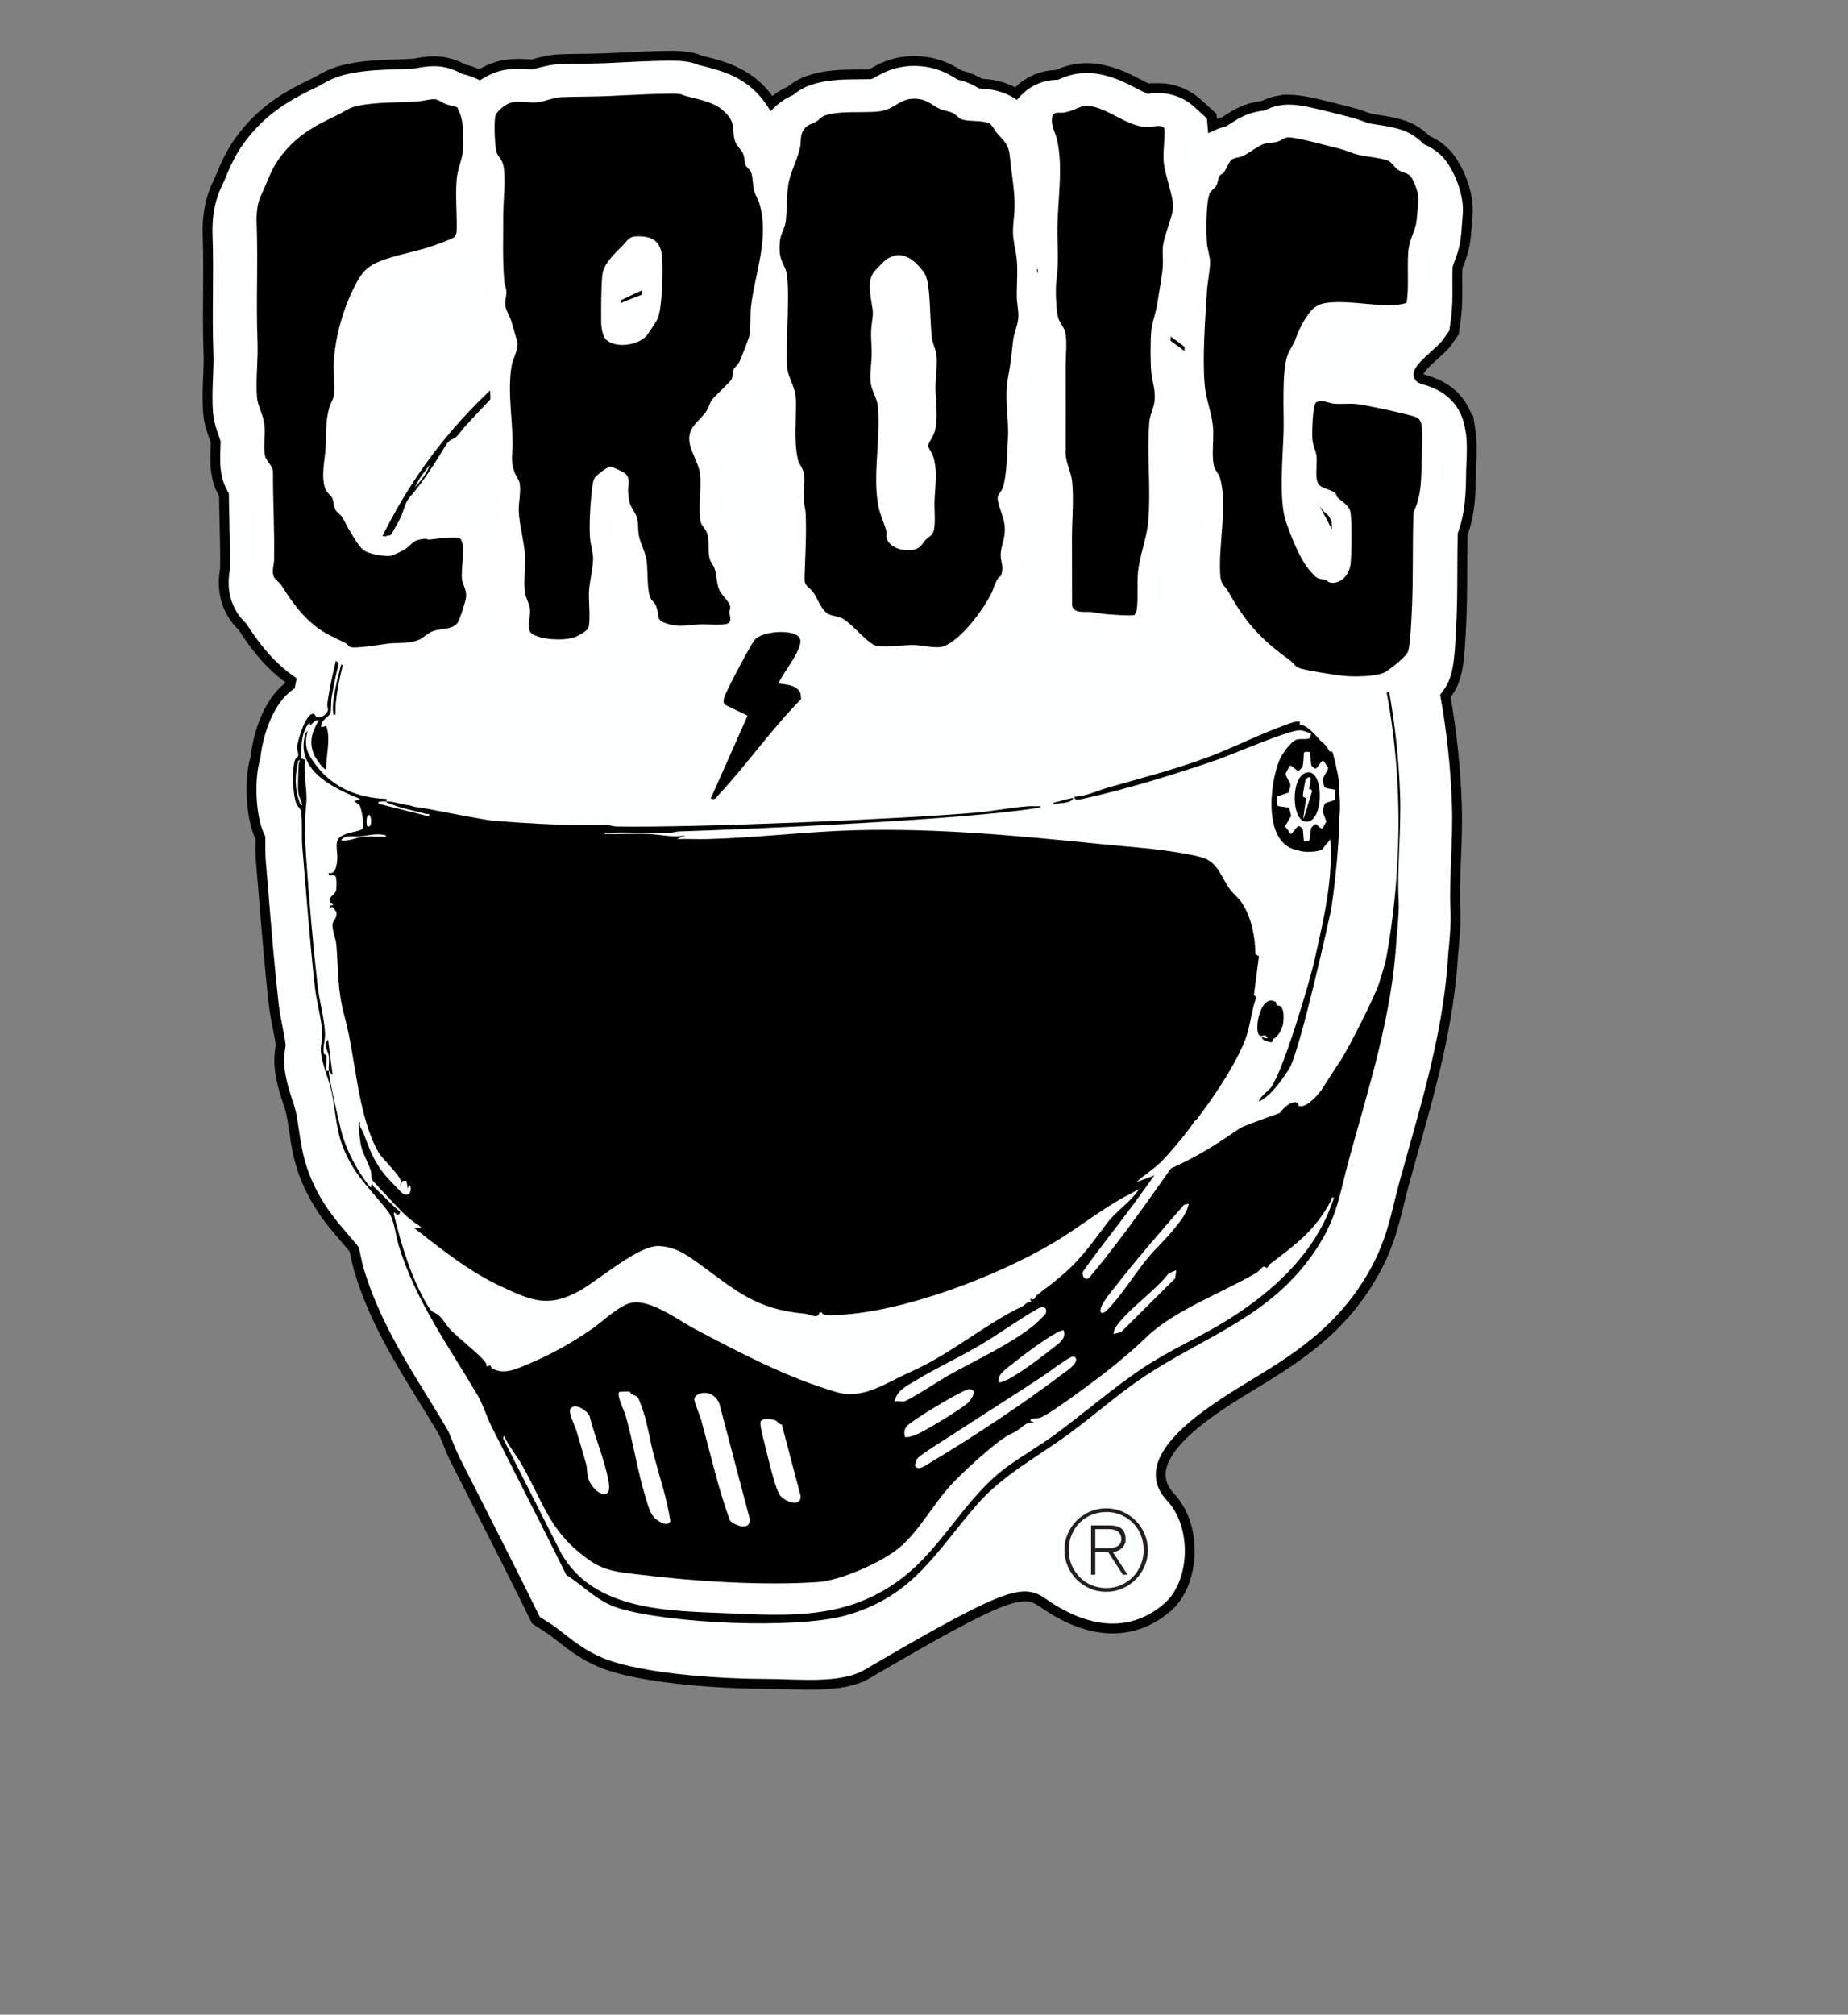
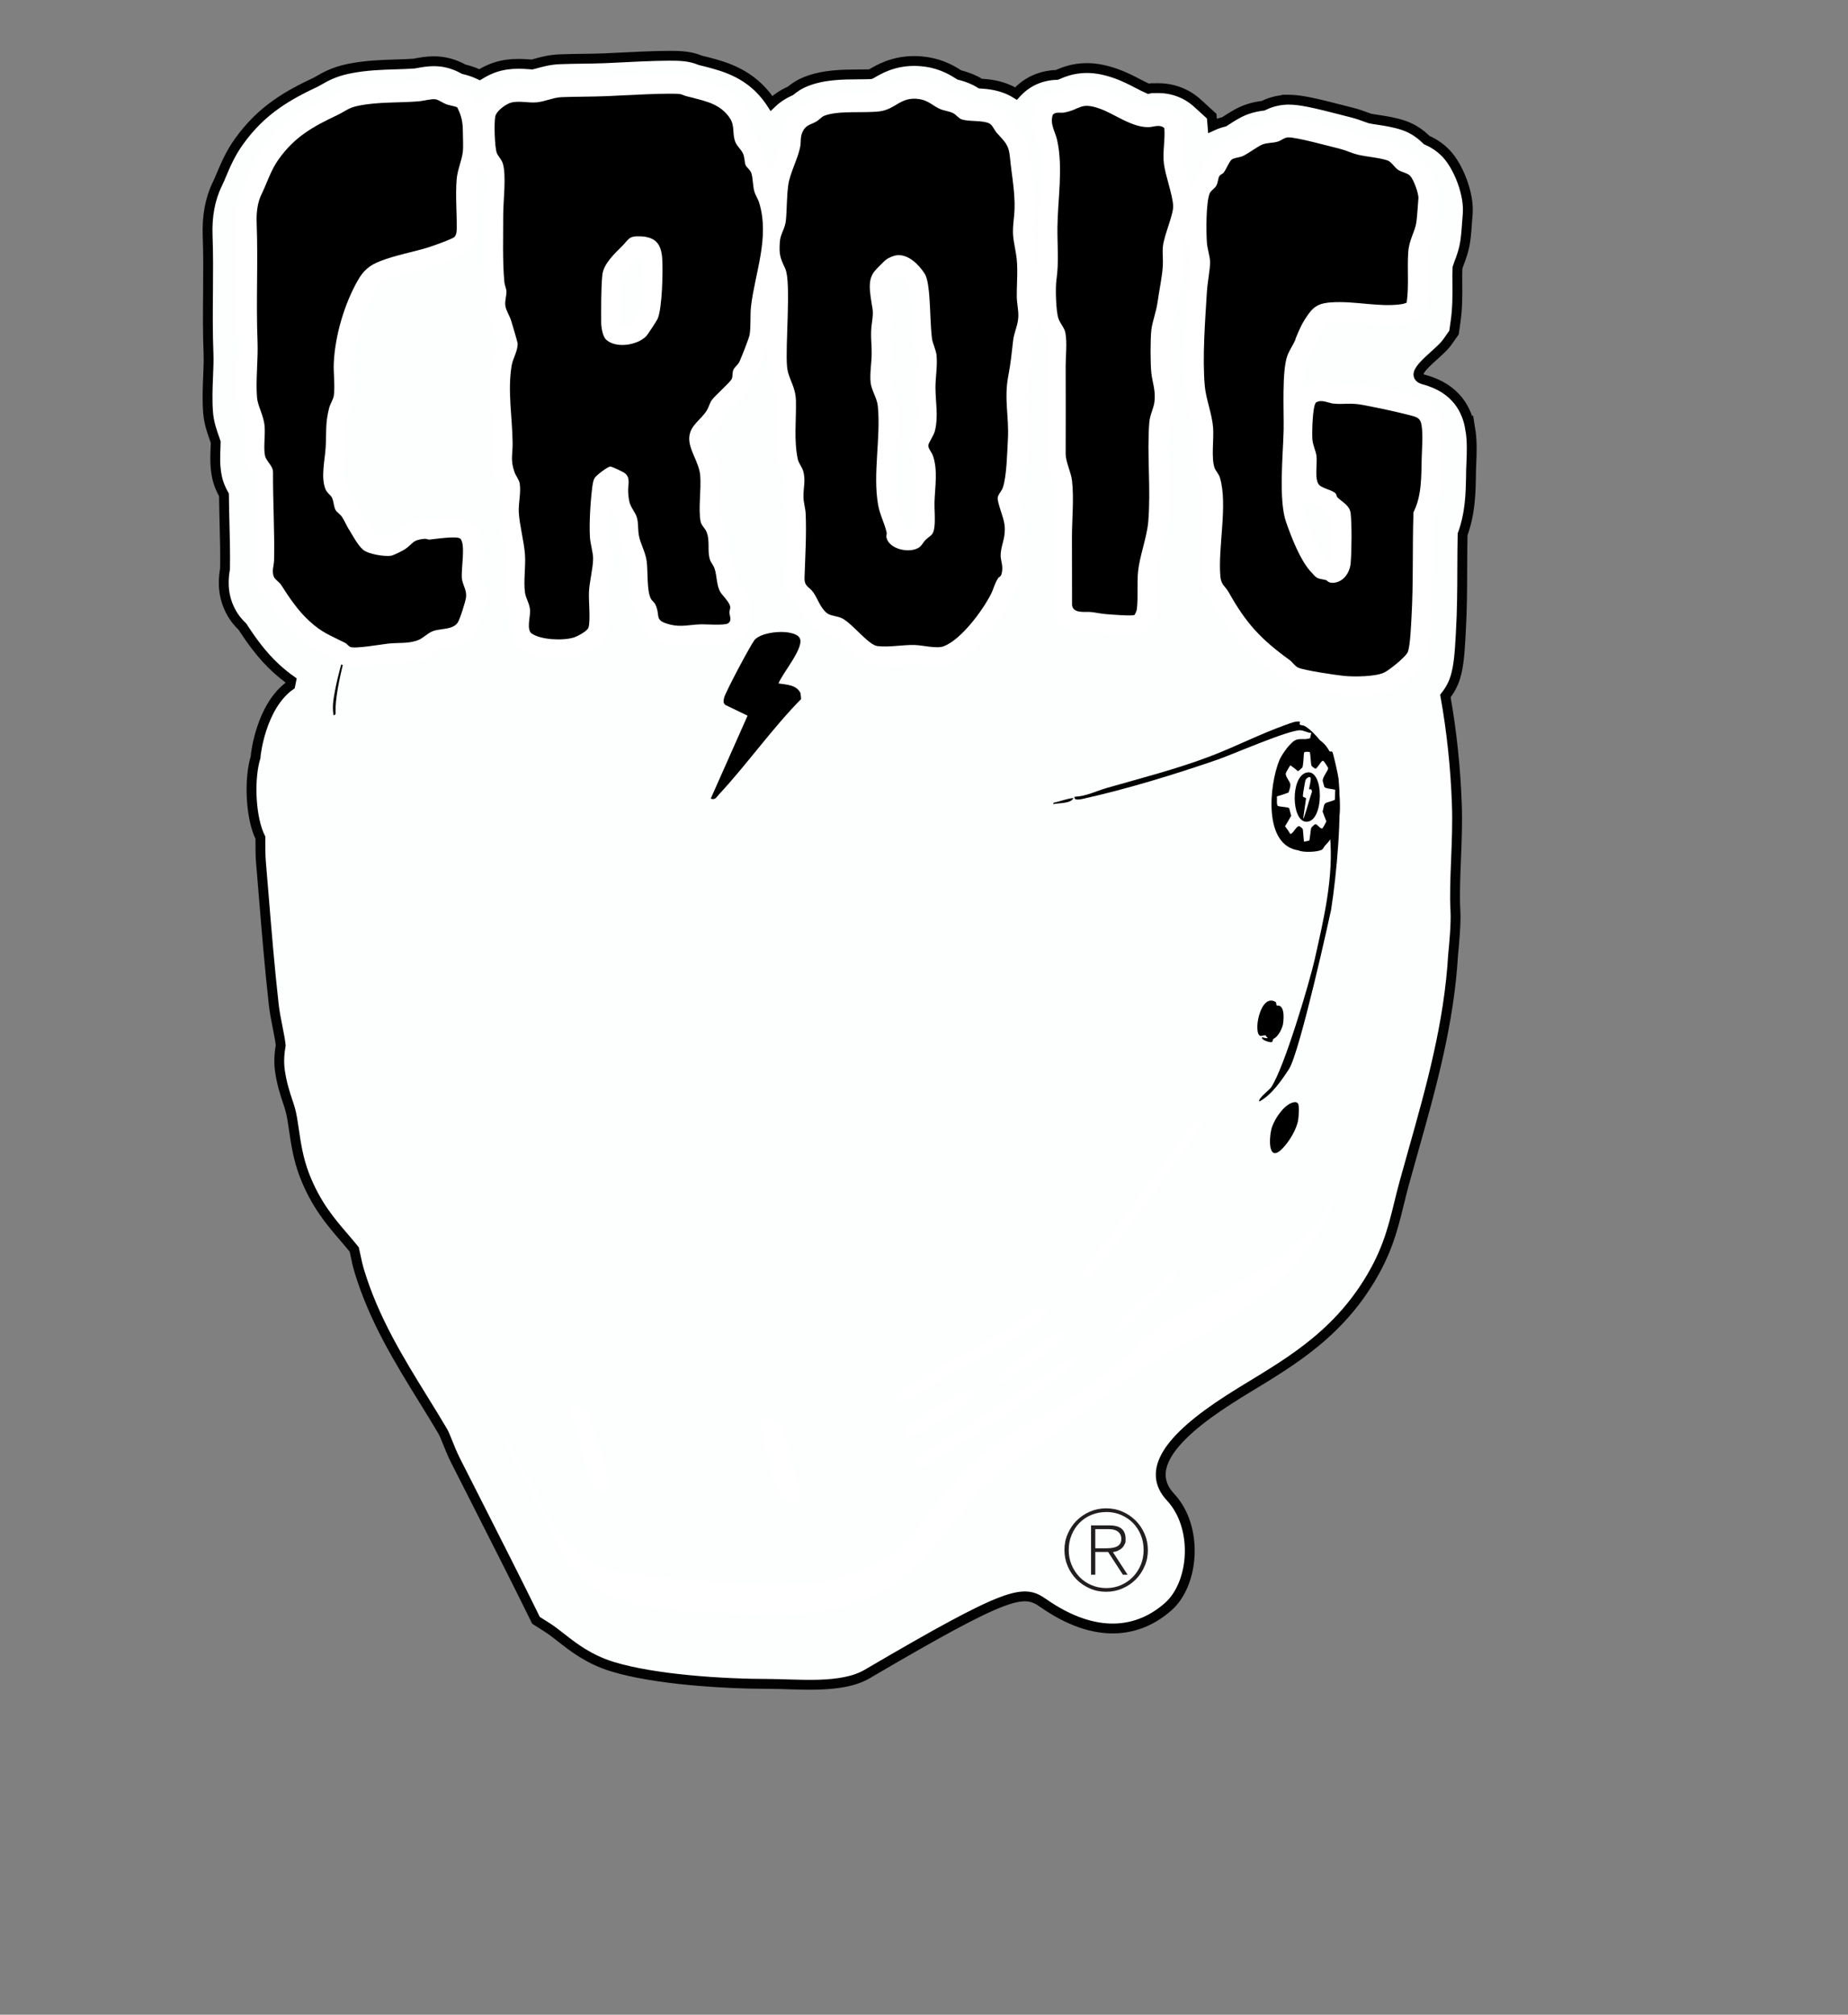
<svg xmlns="http://www.w3.org/2000/svg" id="Layer_1" data-name="Layer 1" viewBox="0 0 3792.55 4133.28">
  <rect x="0" y="0" width="3792.55" height="4133.28" fill="#808080" stroke="none" />
  <defs>
    <style>
      .cls-1 {
        fill: #231f20;
      }

      .cls-2 {
        fill: #fdfefe;
        stroke: #020202;
        stroke-miterlimit: 10;
        stroke-width: 20.2px;
      }

      .cls-3 {
        fill: #fff;
      }
    </style>
  </defs>
  <g id="Layer_22" data-name="Layer 22">
    <g>
      <path class="cls-2" d="M3017,878.73c-5.9-35.7-27.2-81.9-94.5-99.9-38.2-10.2,29.4-51,47.5-76.7l14-19.9,3.4-24.1c3.8-27.2,3.6-52.5,3.4-74.8-.1-12.5-.2-24.4.4-34.6.5-1.7,2-5.8,3.2-8.9,4.3-11.2,10.1-26.5,12.9-46.3,1.7-12.4,2.7-26,3.6-39.2.4-5.1.7-10.1,1.1-14.5,3.7-42.2-19.4-98.1-43.2-123.8-14.1-15.2-29.6-23.8-41.2-28.9-9.8-9.8-25-22.4-46.8-29.8-18.6-6.3-36.9-9.1-52.9-11.5-6.2-.9-13.9-2.1-16.6-2.8-1.4-.4-5.5-1.9-8.2-2.9-7.6-2.8-17.1-6.3-27.9-9-4-1-9.8-2.5-16.7-4.3-60.7-15.7-89.9-22.3-113.5-22.3s-3.7,0-5.4.1c-20.5.9-36.9,7.1-47.6,12.3-8.7,1.1-20.7,3-33.8,7.8-16.1,5.8-29.9,14.7-42,22.6-1.1.7-2.5,1.6-3.9,2.5-6.5,1.6-14.9,4.1-24,8.3l-1.6-19.8-29.3-26.7c-21.8-19.9-50.3-30.8-80.3-30.8s-14.5.7-20,1.5c-5.9-2.5-14.9-7.2-21.3-10.5-13-6.7-27.7-14.4-44.1-20.3-22.7-8.1-42.2-11.9-61.3-11.9-29.2,0-49.8,9-60.9,13.8-.2,0-.3.1-.5.2-40.5,1.1-66.7,20-81.6,35.8l-2.3,2.5c-3.4-2.1-7-4.1-10.8-6-22.9-11.1-45.7-13.5-62.5-14.5-3.2-2-6.7-4.1-10.6-6-12.6-6.3-24.4-9.6-32.3-11.6-11.9-7.6-33.8-21.4-65.7-26.5-9.2-1.4-18.3-2.2-27.1-2.2-43.7,0-72.8,17.3-88.5,26.6-.3.2-.6.4-.9.5-6.5.3-15.7.4-23.5.4-34.3.2-73.2.4-109.4,14.8-14.2,5.6-24.8,13.4-31.7,19-9.5,4.3-24.3,11.8-38.8,25.7-.9-1.4-1.8-2.8-2.8-4.2-39.1-57-93.2-71.2-129-80.6l-5.4-1.4c-3.7-1-6.6-1.7-9-2.2-20.6-8.6-40.6-9.3-62.6-9.3-33.2,0-85.4,2.7-116.5,4.3-7.6.4-13.5.7-16.9.8-14.4.6-29.2.8-44.8,1-15.6.2-31.8.4-48.1,1.1-20.7.8-37.8,5.6-50.3,9.1-1.9.5-4.2,1.2-6,1.6-1.7-.1-3.7-.2-5.4-.4-6.1-.4-13.7-1-22.3-1-16.7,0-31.9,2.1-46.3,6.6-10,3.1-21.8,8.4-33.8,15.8l-3.2-1.5c-11.4-5.3-21.9-8.1-28.9-9.7-9.6-5.2-25.1-12.7-44.9-15.4-5.4-.7-11.1-1.1-16.7-1.1-14.7,0-27.3,2.4-36.6,4.1-1.3.2-2.6.5-3.8.7-11.8.9-24.5,1.3-37.9,1.7-28.8.9-61.5,1.8-96.4,8.9-30.7,6.2-49.4,17.1-60.6,23.6-3.2,1.9-4.8,2.8-6.5,3.6-56.5,26.7-111.1,56.2-158.5,122.6-17.6,24.7-27.6,48.6-35.7,67.7-2.9,7-5.7,13.6-8.5,19.3-14.7,30.1-21.3,65.6-19.8,105.5,1.4,38.2,1.1,75.9.8,115.8-.4,41.3-.7,84,1,127.7.5,12.5-.1,28-.8,44.4-1,24.7-2.1,50.2,0,75.9,1.8,20.9,8,38.3,12.5,51,1,2.9,2.3,6.6,3.1,9,0,3.1-.2,8.3-.4,11.9-.7,16.4-1.6,36.8,2.8,58.4,3.1,15.5,9,28.2,14.5,37.9.2,20.2.7,40.3,1.2,59.8.8,31.7,1.5,61.6,1,91.4v.5c-2.4,14.7-8,49.2,11.3,86.5,7.8,15.1,17.5,25.6,24.4,32.1,18,27.7,39.6,58.4,68.8,85.2,11.3,10.3,21.6,18.5,31.3,25.3-.7,3.3-1.4,6.7-2,10-60.3,42.9-70.8,142.4-70.8,143.7,0,1.1-.1,2.2-.2,3.3-13.3,43.2-10.6,115.7,6.1,157.3,1.2,2.9,2.4,5.6,3.7,8.2v10c0,12.8,0,25.9,1,38.7,1.9,22.8,3.8,45.7,5.7,68.6,6,73.3,12.2,149.2,20.6,224.1,1.8,16.5,5.1,32.7,8.2,48.4,2.3,11.7,5.4,27.3,6.2,36.2h0c-1.7,10.4-4.9,29.6-1.6,52.5,3.8,26.1,10.4,46.3,15.8,62.4,1.7,5.1,3.5,10.3,5.1,16,3.2,11.1,5.5,26.1,7.8,42.1,4.1,28.2,8.8,60.1,21.6,93.4,23.2,59.9,53.9,95.6,80.9,127,7.3,8.5,14.3,16.7,21.3,25.4.9,3.7,2,8.8,2.7,12.5,2,9.4,4.2,20.1,7.6,31.4,30.1,99.6,82,183.5,132.1,264.6,13.9,22.5,27,43.7,39.7,65.3,2.4,4.2,6.5,14.4,9.8,22.6,4.4,10.9,9.3,23.3,15.6,35.8,16,31.7,32.1,63.4,48.2,95,34.6,68.2,70.4,138.7,104.7,208.1l12.5,25.4,23.9,15.2c8.5,5.4,17,12.1,26.9,19.8,25.7,20.2,57.7,45.3,106.4,60.2,85.4,26.1,225.7,35.3,320,35.3h0c59.8,0,149.6,10.8,202.4-20.2,292.9-171.7,320.5-174.3,361.4-145.7,108.2,75.5,195.8,61.3,256.8,7.2,53.2-47.2,62.2-162.7,4.5-224.5-48.9-52.4-8.6-117.9,121.6-201.2,89.3-57.2,198.1-109.4,276-226.6,45.3-68.2,57.9-119.7,71.3-174.3,3.3-13.6,6.8-27.6,10.9-42.7,6-22,12.2-43.9,18.4-65.8,36.2-128.3,73.6-260.9,81.8-403.1,2.1-20.1,6.1-63.9,4.7-88.5-1.8-31.7-.3-67.6,1.2-105.6,1.5-37.1,3.1-75.5,1.7-113.6-2.7-75.8-10.6-150.2-23.5-222.1,11.8-15.1,17.1-27.7,20.5-38.7,7-22.9,8.9-50.8,10.8-85l.4-7.8c2.6-43.8,2.8-87.1,2.9-129.1.1-24.5.2-47.9.7-71.1,15.8-43,16.6-84.7,17.2-119.2,0-4.1.1-8.2.2-12.3.1-4.2.3-8.6.5-13.1.9-20.9,2.1-46.9-2.3-73.2h0l-.2.3Z" />
      <g>
        <g>
-           <path d="M796.5,2485.62c-36.5-47.6-69.7-73.1-93.3-134-15.7-40.4-14.7-86.8-26.7-127.4-6.7-22.7-14.3-39.6-17.8-64.4-1.8-12.8,2.9-24.9,2.8-36-.3-28.8-11.8-68-15.2-98.1-10.8-96.3-17.8-193.6-26-290-1.7-20.3.8-53.9-2.7-71.8-1.1-5.7-6.7-8.5-9-14.1-8-19.8-9.8-70.6-3.2-90.6,1.3-3.9,5.9-5.9,6.7-8.9,1-3.8-2.8-11.4-2.4-17.5.8-12.9,17.6-68.6,32.4-68.3l4,1.4c3.4,12.9,24.5,2.3,26.8-8.6.8-3.7-1.8-8.8-1.1-14,20-138.6,84-302.3,156.1-422.2,308.5-513.5,1030.5-683.5,1536.4-356.4,78.8,51,142.1,105.8,205.8,174.4,201.2,216.5,292.6,497.9,303.2,791.2,2.6,72-6.7,151.4-2.8,221.1,1.1,20.4-4.6,74.9-4.6,74.9-8.6,155.4-56.2,302.1-96.9,450.3-20.7,75.2-23.4,119.4-69,187.9-90.9,136.8-226.1,175.6-353.3,260.6-53.7,35.9-102.5,79.7-154.6,117.7-64.5,47.1-134.4,83.4-187.2,144.1-86.2,99.1-130.4,188-268.7,227.1-101.9,28.9-362.8,16.8-465.5-14.5-46.2-14.1-70.7-44.6-108.6-68.6-50.2-101.8-102.1-202.7-153.2-304-10-19.7-17.4-45.1-28.5-64-58.5-99.5-128.2-195.5-162.2-307.9-6.7-22.1-8.5-52.3-21.7-69.5h0v.1ZM2667.6,2268.92c16.4,3.8,39.2-26.6,43.8-31.9,0,0,34.1-53.5,40.4-62.4,12.2-17.2,71-132.3,78.5-157.8,7.1-24.1,11.8-35,16.3-60.8,93.3-536-88.4-1097.3-594.2-1346.1-190.3-93.6-413.5-123.2-624.1-98.2-5,.6-2.6,5.5-7.4,5.6-5.8.2-13-4-17.7-3-.7.1-1.1,1.9-10.2,3.6-61.2,11.5-127.9,27.7-181.6,46.5-9.3,3.3-18.3,7.8-28.2,9.2l2.6,5.1c-18.9-4.3-36.9,14.5-56.5,15.5l2.6,5.1c-9.9-5.3-12.1,3.9-13.3,4.5-13.2,6-29.3,10.6-44.8,18.3-9.1,4.5-11.1,11.7-21.5,10.7l2.6,5.1-8.9-2.3c-2.8.7-3.2,5.9-4.5,6.6-27.9,14.7-55.3,29.5-80.8,46.5-11.6,7.7-26.1,12.8-30.4,26.2l-2.5-5.1-6.4,6.4,5.1,3.8c-8.3-3.8-24.3,3.1-20.5,12.8-1.5.8-5-2.7-7.8-1.2-3,1.6-19,22-22.9,25.7-4.3,4-18.1,17.3-21.8,19.3-5.7,3.2-11.6,1.4-13.9,2.8-1.4.9-1.5,6.3-3.2,8.2-26.1,27.7-54.6,57.1-80.3,85.3-4.4,4.8-18.3,22.7-20.7,24.4-7.4,5.3-12.8,3.4-20.3,15.8-23,37.8-45.9,74-73.8,106.4-11.3,13.1-13.2,29.9-19.1,42-10.3,21.4-25.2,41.2-32.2,64.2-4.4.7-2.8-6.2-2-8.4,1.9-6.1,7.8-12,9.7-18.6l-4.7.4c-20.2,46.6-47,94.3-63.2,142.3-19,56.3-39.6,131.1-49.4,189.5-1.6,9.6,0,25.6-2.8,32.9-3,7.6-21.1,14.3-18.2,28.3l10-2.9c10,26.8-.6,60.1,0,88.7-3.5,4.2-21.2-22.2-22.8-25.3-13.8-27.7-7.4-49.3,7.4-74.8-8.1-1.3-11.7,5.5-16.7,10.2-2.2,1.2.4-9.7-5-2.5-13.6,17.9-15,48.8-14.4,70.4l8.1,2.8c-4.1,29.1,5.1,61.8,2.5,89.9-4,42.9-3.1,69.5,0,112.9,6,86.6,13.6,175.1,23.4,261.7,3.5,30.7,14.3,68.2,15.1,98,.3,13.1-4.5,26.3-2.8,38.7.7,4.8,4.8,3.4,5.3,5.4,1.5,6.5-1.7,28.9.3,31.5.8,1,4.2-.3,4.9.1-.5-9.3,1.6-20.1-.2-32-1.2-8.4-11.9-21.6-1.1-32.2l9,71.9c-4-.6-2.9-4.4-7.7-7.7,1,20.7,18.6,93.5,24.3,118.3,9,39.2,32.8,85.4,57.9,116.7,1.4,1.8,6.4,7.3,4.4.7l3.2-4.5c.3,2.1.9,4.9,2.5,6.4,18.3,16.9,34.5,35.7,54.1,51.4.8,3.1-3,6.9-6.2,6.2-2.5-.5-7.2-9.9-6.6-1.2,15,62.9,35.9,131.9,69.3,187.6,10.3,17.2,11.2,10.6,23.2,20.4,8,6.6,15.4,20.4,23,28.4,18.6,19.6,59.9,50.3,72.8,68.1,2.4,3.3,1.6,7.4,1.9,7.6.8.8,5.4-2.6,7.8-1.3,1.3.8,1.5,4.9,4.5,6.3,19.6,9.6,36.6,5.1,55.8-2.4,52.7-20.6,102.7-47.5,148.9-79.7,21.6-15,55.3-48.1,80.4-53.2,39-7.9,95.5,35.5,129.8,53.6,92.3,48.8,190.8,100.7,291.5,129.8,54.6,15.8,101.4-19.5,151.9-41.8,81.6-36.1,153.3-98.4,230.3-135,3.5-1.7,8-9.7,17.2-7.4l-2.6-7.7c11,5,9.3-3.7,13.6-7,73.9-55.2,88.7-72.8,143.2-146.5,19.1-25.9,49.3-44,66.7-71.4l-18.6,10.3c-55.5,28.2-103.5,68.4-158.5,100.9-114.9,67.9-305.3,140.7-438.7,147-8.6.4-34.6,3.1-35-5l-4.9-.2c-2.3,15.3-19.7,3.7-29.9,2.8-102-8.9-142.8-48.6-221-105.2-24.6-17.8-48.2-32.9-79.7-33.6-41.8-.9-121.7,69.3-161.9,91.8-64.4,36.1-100,19.5-161.8-9.3-65.1-30.4-121.8-76-178.1-119.9h15.4c-2.3-3-5.2-4.9-8.5-6.9-21-12.9-43.2-38.3-62.2-58.4-4.2-4.4-29.8-31.5-30.6-33.7-2.2-6.3-.7-12-2.6-18-4.8-15.2-15.3-33.5-19.2-48.1-2.8-10.4-4.8-31.7-5.5-42.9-.2-2.8-1.7-9.7,2.7-9.1-2.7,10.2,4.2,15.1,7,22.6,12.5,33.5,21.1,58.2,44.5,86.6,3.8,4.6,34.2,36.8,36.6,37.9,20.1,9.7,17.3-20.4,12.3-16.1l-2.6,5.1-2.6-15.4h-7.7l-5.1,10.3c0-4.2,2.2-7.8.7-12.1-4.9-13.6-37.8-43.1-46.1-58.1-42.9-77.3-45.5-192.2-68.7-276.7-15.1-54.9-12.5-93.7-16.9-147.6-1-12.1-8.6-29.3-8-41.2.5-9.1,10.3-13.4,8.1-25.7-.3-1.4-7.7-10.7-8.4-10.9-.8-.3-9.8,4.7-2.9-3.2.5-.5,2.8.5,3.3,0,4-5-4-5.2-4.3-5.6-7-11.3,9.1-15,11.5-24.5,1.3-5.3,2.1-27.7-1.8-30.3-5-3.1-15,2.9-13-6.2,14,4.2,16.4-16.7,17.4-27.7.9-10-4-31,1-40.1,8.8-16.3,45.2-15.6,50.6-22.7,4.8-6.4-1.8-38.4-4.9-46.3-.8-2.1-9.4-9.6-12.6-9.8l12.8-5.1c-53.8-21.4-128.5-56.7-114.4-126.1.6-2.8,2.9-12.4,6.5-12.7-8.4,31.8,0,46.8,18.1,70.6,35.3,46.2,86.4,66.2,143.8,68.2.5,1.6-.4,4,0,5.1-2.6,0-22.5-1.3-15.4,5.1l102.8,25.7c1.4-8.1-2.5-3.9-6.3-5.1-17.5-5.4-35.8-8.3-53.2-13.7-4-1.2-26.4-8.9-27.5-9.8-.7-.6-.1-1.7-.3-2.2,17.2.2,27.8,5.8,43.7,7.7,1.4-.9,9.7,3.1,18,4.1,34.3,4.5,50.4,10.1,152.7,27.5,163.6,12.8,213.5,8.8,239.2,9.4,6.1.1,11.7,2.7,17.8,2.8,155.3,2.8,587.1-14.9,741.3-28.8,34.7-3.1,70.6-10.4,105.4-12.8,8.1-.5,16.3.3,24.4,0,.2,3.7-9.3,3.9-12.3,4.4-152.8,23.6-576,42.4-730.3,47.3-6.1.2-11.7,2.6-17.8,2.8-41.9,1.2-84.1-1.8-126-.1-3.1.1-9.6-1.9-8.9,2.5,29.5.9,59.2-1,88.7,0,25.9.8,52.5,8.4,78.2,2.7l-18,7.7c20.9-.5,42.1.7,63,.1,101-2.6,201.8-15.4,302.9-18.2,168.2-4.6,336.3,11.6,503.6,28.4,35.9,3.6,71.9,6.4,107.9,10.3,24.8,2.7,82.9,10.8,104.6,18.7,29.1,10.7,36.2,41.9,53.5,64.7,7.1,9.3,16.9,16.4,24.1,27.3,19.7,29.7,27.1,70.3,27.5,104.8l7.2,4.4-10.2,79.2,5,4.9c-10.4,26.7-11.8,57.2-22.4,85.6-28.1,74.9-111.6,185.1-166.1,244.9-18.3,20.1-38.6,31.1-57.8,48.8,40.4-14.4,79.6-30.7,117.3-50.9,33.8-18.1,64.5-38.7,95.2-59.6,10.5-7.1,124-46.2,124-46.2h0l-1,.4ZM851.5,999.92c12-13.1,24.5-29.4,30.8-46.2-11.3,13.7-24,30.1-30.8,46.2ZM612.5,1627.92c-2-15,0-37.8,0-53.9s7.2-13,0-14.1c-7.6,29.3-8.2,57.7,2.4,86.2.5,1.5,2.9,8.6,5.3,5-1-7-6.9-16.7-7.7-23.1h0v-.1ZM758.9,1672.92c-7.5-7.2-8.7,23.1-3.8,23.1,10.1,0,6.5-20.4,3.8-23.1ZM792.3,1714.03c-18.8-5.4-34.9,0-53.4,1.8-11.5,1.1-31.5-4-39.1,8.4,15.7,2.3,30.4-5.7,45.2-7.5,12.1-1.5,25.9.3,38.3-.2,3.1-.1,9.5,1.9,9-2.5h0Z" />
          <path d="M2667.6,1480.33l-.2,6.4c3.2,1.4,7.4,1.2,10.3,2.8,14.3,8,29,26.4,39.9,39.7,2.4,2.9,3.2,8.2,5.2,10.2,3.8,3.7,10,1.6,11.3,2.8,2,2,12.3,48.8,12.9,55.2,7.1,74.2-3.7,195.2-15.3,269.2-.4,2.7-63.8,292-86.5,326.8-15.4,23.6-36,53.3-60.7,66.4-4.1-5.2,20.3-23.5,24-28.9,26.8-38.8,79.5-217.6,89.6-262.7,18.4-82.8,39.3-167.7,31.3-254.2-9,.8-9.5,11.7-16.7,18-8.4,7.4-35.2,14-46,12.8-75.4-8.7-61.5-135.1-41.3-184.8,4.7-11.6,23.2-38.4,34.8-42.3,9.6-3.3,18.9.4,28.4-2.6l2.4-11.6c-7.7,0-14.3-4.7-21.9-5.3-22.6-1.7-139.5,49.6-170.9,60.4-86.8,29.9-187.5,60.8-276.7,80.4-4.5,1-18.7,3.8-16.1-4.5,23.3-.7,43.6-11.5,65.7-17.9,70.4-20.2,142-38.4,210.6-64.3,53.2-20.1,104.3-46.6,157.9-65.6,9.1-3.2,18.3-7.4,28.2-6.4h-.2Z" />
          <path d="M2618.5,2056.03c3.1,16.9,7.4,29,5.2,46.9-1.7,13.8-9.1,22.2-12.8,34.7-3.4,2.4-25.3-4.8-20.3-10,5,3.1,19,4.5,17.9-5.1l-21.4,2.7c-16.5-2.4-1.5-90.2,31.4-69.2h0Z" />
          <path d="M684.5,1467.42c-3.1-18.3-.1-33.9,3.3-51.9,11.1-58.2,32.2-111.9,43.7-169.5l50.6-112.5c1.3,4.8-1.1,7.8-2.4,11.7-11.9,34.3-31.4,68.6-42.9,103.5-16.9,51.2-49.6,161.3-48.2,211.1.1,3.9,1.2,6.3-4,7.6h-.1Z" />
          <path d="M2202.6,1636.92c-2.9,11.9-30.6,10.3-41.1,12.8-.6-3.7,4.5-3.6,7.2-4.3,11.1-3.2,22.5-6.7,33.9-8.5h0Z" />
        </g>
        <g>
          <path class="cls-3" d="M2737.6,2456.92c-35.1,111.4-124.4,193.1-221.1,252.8-56.6,34.9-118.5,61.3-173.8,98.6-61.3,41.3-119.7,92.5-179.7,136.2-31.6,23.1-67.1,43-98.2,66.2-87.1,64.9-131,166.1-218.8,230.8-109.2,80.4-223.7,73.7-352.9,68.2-121.5-5.2-273.6-4.2-341.6-123.4l-119.1-235.4,2-5.8c9.2,21.6,25,39.7,36.5,59.9,46.9,82.2,56.6,138.6,140.2,196.9,31.5,21.9,62.1,23.7,99.6,28.3,113,14,254.2,23.1,367.4,15.5,47.7-3.2,133.1-41,169.4-72.1,38.5-32.9,67.8-87.3,102.8-125.8,23.8-26.2,90.6-87.6,119.7-103.8,12.6-7,10-3.1,22.8-13.1,8.1-6.3,18-15.5,28.4-11.5,1.4-3.7-10.2-2.1-5.1-7.6,1.9-2.1,14.7-1.9,18.6-3.3,19.8-7.1,95.8-64.3,117.4-80.4,34-25.5,71.9-57.1,100.2-84.5,57-55.3,155.7-91.1,227-132.9,2.2-1.3,12.7-12.3,13.6-12.3,2.4,0,6.5,3.6,8.3,2.3.7-.5,1.6-4.8,4.6-7.1,54.4-41.5,92.4-68.1,126.1-131,1.8-3.4-1.3-7,5.9-5.5h0l-.2-.2Z" />
-           <path class="cls-3" d="M1439.7,2858.12c16.5-3.1,30.4,6.3,36.6,21.4l61.1,231.8c7.2,30.1-25.1,21.1-39.3,8.5-24.4-66.7-39.9-137.1-58.9-205.7-2.7-9.6-13.8-36.1-14.2-42.6-.5-7.5,8.4-12.1,14.8-13.4h-.1Z" />
-           <path class="cls-3" d="M1293.3,2855.83c.7.3,1.1,3.6,2.5,4.3,4.5,2.2,10.7,3.4,13.4,7.3,2.9,4,9.2,23.2,11.3,29.4,9.1,27.7,13.4,58.9,21.1,87.9,11.9,44.9,27.4,90.1,34.1,135.8-4.5,13.4-25.3.3-31.8-5.9-9.6-9.1-14-25.8-17.9-38.6-17.5-56.5-26.2-116.6-42.5-173.3-2.8-9.6-19.1-41.4-12.4-47.4,6.4.2,16.7-1.9,22.2.4h0v.1Z" />
          <path class="cls-3" d="M1836,2875.62c3.8-23,25-32.3,42.8-43.2,42.8-26.1,89.2-47.4,132.6-72.9,39.7-23.3,78.8-52.2,118.1-74.5,11.8-6.7,21.8-1.8,15.9,10.7-1.2,2.5-17.2,17.6-20.6,20.6-48.1,40.2-122.2,73.8-177.7,104.9-16.3,9.1-81.6,52.2-92.7,54-5.7.9-12.2-2.7-18.6.5h0l.2-.1Z" />
          <path class="cls-3" d="M1883,2991.92c6-7.5,54.3-37.5,66.4-45.3,62.8-40.9,127-81.4,189.1-122.3,16.1-10.6,41.2-30.2,56.2-38.3,3.8-2,9.3-5.3,12.6-.5,7.3,10.7-19,27.5-26.3,33-79.8,60.5-184.6,130.2-270.8,181.4-8.7,5.2-27.7,20.4-32.8,5.9,2.1-4.2,2.7-10.4,5.5-13.9h.1Z" />
          <path class="cls-3" d="M2448.7,2332.62c-69.8,97.6-137,197.9-214.6,290.1-9.1,4.8-15.8-8.6-10.5-15.6,32.8-46.2,68.4-90.3,102-135.7,18-24.3,35.8-50,53.5-73.6,24.6-32.8,50.3-64.9,73.4-98.9,5.1-3.8,12.9,2.3,12.9,7.8l-16.7,26v-.1Z" />
          <path class="cls-3" d="M1593.6,2915.12c1.2.6,4.5,7.6,10.8,7.2l38.4,145.5c2.9,28.1-36.4,11.4-43.8-2.7-10.6-20-24.6-82.3-31-107.7-1.9-7.5-9.9-37.3-6.8-41.6,5.7-7.8,24.8-4.8,32.4-.6h0v-.1Z" />
          <path class="cls-3" d="M1203.2,3004.62c-5.6-19.9-13.3-45.9-19.9-68.5-2.9-10-17.9-38.9-12.5-46.1,9.2-12.3,33.4,3.1,38.9,14.6,11,43.1,31.8,92,39.4,135.2,7.9,44.8-30.8,23.3-41.3-4.9-3.4-9.1-2.6-23.1-4.7-30.3h.1Z" />
-           <path class="cls-3" d="M2439.6,2469.73c-3.8,20-18.3,36.9-30.9,52.6-16.6,20.6-37,38.9-53.8,59.2-25.1,30.4-57.2,81.7-83.5,106.6-3.7,3.6-5.7,6.1-11.6,5-8.7-9.3,22.1-44.6,28.3-52.6,45.1-57.9,93.8-114.1,141.9-168.9l9.6-2h0v.1Z" />
          <path class="cls-3" d="M1856.8,2947.23c-2.3-13.4,0-18.6,10.2-26.5,20.4-16,86.6-55.6,110.5-66.7,5.8-2.7,13.6-6.9,19.2-1.7,5.3,7.8-5.8,22-11.8,27-16.7,14-79.5,52.1-100,61.9-4.5,2.1-25.4,10.5-28.1,6h0Z" />
          <path class="cls-3" d="M2182.7,2729.12c7.2,18.3-13.2,29.3-25.9,39.6-19.3,15.6-80,61.4-100.8,66.2-2.2.5-6.1,3.4-6.8-1.8-1.9-13.3,16.8-25.7,25.9-33.1,22.7-18.4,70.3-53.8,95.1-66.7,3.9-2,8-4,12.5-4.2h0Z" />
          <path class="cls-3" d="M2414,2605.92l-2.3,16.7-110.9,110.2-15.2,4c-.4-7.9,4.3-14.7,8.9-20.6,27.5-35.5,75.7-67.5,104.1-104l15.4-6.4h0v.1Z" />
        </g>
        <g>
          <path d="M2719.1,1735.13c-2.3,2.2-2.9,5.9-6.2,7.9-8.4,5.3-39.4,6.2-47.6,1.6-12.2-16.3-35.8-34.3-26.8-56.6-2.6,0-6.3,1.1-7.8-1.7-2.8-4.9-10.2-39.7,0-43.3-3.6-5.7-5.2-2.2-10.2-1.3-1.9-9.5,1.6-18.6,2.3-27.3.7-9.2-.7-20.1,1.4-29.4,4.6-20.2,16.2-39.8,28.4-56.4l2.5,5.1c56-53.3,84.4,15.5,90.8,65.9,2.6,20.2,5.8,60,2.2,78.6-4.1,21.4-13.8,41.9-29.1,56.9h.1Z" />
          <path d="M2655.9,2261.23c3.3-.5,4.7,0,7.3,2,4.2,3.3,1.9,28.5.9,34.7-3.2,19.3-18.4,44.1-31.9,58-29.5,30.6-28-18.6-23.2-38.6,4.5-18.8,26.3-53.1,46.9-56.1h0Z" />
          <path d="M2617.3,2063.53c19.7-5.9,17.6,24.5,15.9,36.6-1.9,13.3-18.4,43-32.9,28.2-13.5-13.8-1.5-59.2,16.9-64.7h0l.1-.1Z" />
        </g>
      </g>
      <path class="cls-3" d="M2740.2,1620.42c-.3,8.1-.4,12.1-.7,20-1.3,2.2-16.4,5.4-19.3,7.3-3.8,2.6-4.2,12.4-5.9,17.1,3,8.2,4.5,12.2,7.6,19.8,0,1.8-6.6,13.4-7.8,14.5-3.9,3.2-10.6-8.6-14.4-8.3-1.6.1-8.3,6-9,8.4-.9,3.3-2.8,24.7-3.9,25.4-4.3.9-6.4,1.3-10.8,2.1-.8-10-1.2-15.1-2.2-25-.5-2.2-5.9-6.3-7.4-6.7-5.5-1.4-11.5,14.1-18.2,16.1-4-6.5-6.2-9.7-11-16,5.4-8.9,7.9-13.1,12.6-21.5-1.5-6.2-2.4-9.2-4-15.3-1.7-3-18.4-2.8-22.9-4.8-3.8-1.7-1.7-15.3-2.4-19.6,10.9-3.3,15.5-4.9,23.8-7.9,1.8-5.2,4.9-13.2,3.4-18.6-1.3-5.1-10-14.5-9-20.7.2-1.3,1.8-4,2.5-5.3,1-1.9,6.4-11.2,7-11.3,6.9,4.8,9.9,7.2,15.6,12,.6,0,8.4-6.7,9-7.6,1.6-2.6,2.9-23.9,3.2-29.2.1-1.7.7-1.9,1.4-2.2,2.7-1.4,7.4-.4,10.3-.4,1.7,1.9,2.3,23,3.6,27.6.6,2.1,6.8,6.3,8.2,6.7,3,.7,10.4-13.5,14.1-15.8,1.4-.8,1.5-.6,2.7.3,1.3,1,9.3,12.8,9.4,14.5,0,5.4-12.2,18.3-11.1,26.3,0,.7,3,11.2,3.2,11.8,2,4.1,17.3,4.3,22.2,6.2h0l.2.1ZM2680.8,1585.13c-32.6,9-30.5,98.6-.8,100.7,38,2.7,38.2-111.1.8-100.7Z" />
      <path class="cls-3" d="M2689.5,1595.42c1.9,3.5-2.6,18.9-3.1,24,2-.3,4.4-1.2,5.7,2.3.1,1.1.2,1.6.4,2.7-5.9,16.8-10.3,35.4-16.1,51.7-.5,1.4-.7,3-1.9,2.7,2.5-16.5,3.6-24.6,5.9-41.3-2.3-1.1-3.5-1.7-5.9-2.7-.7-.7-.6-1.9-.6-3.2,0-2.6,4.1-26.7,4.9-29.9,1.2-5.1,8.8-9.8,10.8-6.2h0l-.1-.1Z" />
      <g id="yvU2gU.tif">
        <g>
          <path class="cls-3" d="M1145.5,1352.13c-18.4,0-52.9-2.5-77.1-19-28.2-19.3-24.1-53.2-21.8-71.4.3-2.3.7-5.7.8-7.2-.3-1.8-2-6-3.1-8.8-2.5-6.3-5.5-14.1-6.9-23.2-2.6-16.7-1.7-34.3-.9-51.4.5-11.2,1-21.8.4-30.1-.8-11.2-3.3-25.1-5.8-38.6-2.9-16.2-6-32.9-6.9-48.7-.7-11.7.4-22.8,1.4-32.5.8-7.7,1.5-15.1,1.2-20.6-.4-.8-.9-1.6-1.4-2.4-2.3-4.1-5.3-9.3-7.6-15.7-9.2-25.9-8-42.6-6.9-57.4.3-5,.7-9.7.6-15.2-.1-16.4-1.3-33.3-2.6-51.1-2.7-37.7-5.5-76.6,1.5-116.4,1.6-9.1,4.7-17.2,7.4-24.4,1.2-3.1,2.8-7.4,3.6-10.3-2.7-9.5-8.5-29.3-11-37.7-.4-1.4-2.2-5.3-3.4-7.8-3.8-8.3-8.2-17.7-9.8-28.4-1.9-12.7-.1-23.1,1-30,.2-1,.4-2.3.5-3.3,0-.3-.2-.6-.3-1-1.2-3.8-2.9-9.6-3.6-16.6-3.3-35.3-3-71.5-2.7-106.5,0-11.5.2-23,.1-34.3,0-9.8.6-21.4,1.3-33.6,1-17.2,2.7-48.8,0-59.7-.5-.8-1.1-1.5-1.6-2.3-3.3-4.7-7.9-11.1-10.9-20-7.2-21.2-8.1-77.3-4.4-95.4,6-29.5,38.7-52.4,58.9-58.6,8.6-2.6,18-3.9,28.6-3.9s12.5.4,17.9.8c4.4.3,8.7.6,12.2.6s2.3,0,3.5-.1c4-.4,10.4-2.1,16.5-3.9,10.7-3,22.8-6.4,36.4-6.9,15.5-.6,31.3-.8,46.5-1,15.4-.2,31.3-.4,46.6-1.1,3.5-.1,9.7-.5,17.5-.9,30.6-1.6,81.7-4.2,113.4-4.2s31.2,1.1,39.8,4.8c4,1.7,4.2,1.8,7.9,2.6,2.2.5,4.9,1.1,8.5,2.1l5.5,1.5c31.9,8.4,68.1,17.8,94.4,56.3,12.7,18.5,13.9,36.3,14.7,48.1.2,3.1.4,6.6.8,8.4.6.8,1.6,2.1,2.4,3,3.6,4.4,8.4,10.5,12.2,18.6,4.3,9,5.9,17.8,6.8,24.1,4.3,5,9.9,12.5,13.1,23.3,2.6,8.9,3.5,17.5,4.3,25.1.5,4.4,1,9.5,1.7,11.9.3.9,1.7,3.8,2.7,5.7,2.3,4.7,5.2,10.5,7.2,17.4,18.2,60.5,5.9,119.1-4.9,170.7-4.3,20.2-8.3,39.3-10.4,57.6-.7,6-.8,13.8-.8,22.2,0,12.5-.2,25.5-2.3,38.3-2.4,14.4-22.2,61.7-24.2,65.8-3.3,7-7.4,12.3-10.8,16.1-.4,4.9-1.5,11.3-4.6,18.3-4.6,10.3-12.5,18.3-30,35.4-4.5,4.4-11.7,11.5-14.8,14.8-.5,1-.9,2.2-1.3,3.3-2,4.8-4.4,10.7-8.1,16.6-6.5,10.3-14.1,18.3-20.2,24.7-3.5,3.7-8.8,9.3-9.6,11.3-.2,3.9,4.6,15.1,7.7,22.4,5.8,13.6,13.1,30.5,14.7,49.8,1.3,14.8.5,31.2-.2,46.9-.7,13.9-1.4,29.3-.2,39.2,0,.1.2.3.3.4,2.7,3.7,6.4,8.7,9.3,15.3,7.9,18.1,8,35.3,8,47.8,0,4.6,0,9.8.5,12.7.2.3.4.7.6,1,2.4,3.9,6.2,9.8,8.9,17.7,3.3,9.7,4.8,19.2,6,27.6.6,4.2,1.6,10.5,2.4,13.1.8,1.1,2,2.4,3.2,3.8,8.2,9.9,19.5,23.4,22.2,40.9,1.1,7.5.4,13.8-.5,18.3,6.2,33.4-11.9,49.9-23.6,56.8-11.5,6.8-24.6,8.2-43.3,8.2s-13.7-.2-20-.4c-4.4-.1-8.5-.2-11.6-.2h-1.6c-5,.2-10.2.7-15.7,1.3-7.7.8-16.4,1.7-25.7,1.7s-20.1-1.1-29.5-3.4c-36.3-8.8-52.7-25.1-56.7-56-.3-2.1-.4-3.5-.8-4.7-2.3-2.5-5.5-6.1-8.3-11-11.2-19.3-12-45.3-12.8-70.4-.3-8.4-.6-17.1-1.2-21.8-.9-6.2-3.4-12.8-6.4-20.5-3.6-9.3-7.6-19.9-9.7-32.4-1.2-7-1.4-13.5-1.7-19.2-.2-3.7-.4-9.3-1-11.4l-2.4-4.1c-7-12.1-11.2-20-13.8-31.3-1.6,21.7-2.3,45.1-1.3,61.8.2,3.5,1.4,9.7,2.5,15.2,2.1,10.4,4.2,21.1,4,32.1-.2,13.2-2.5,27.3-4.8,41-1.7,10.1-3.4,20.5-3.8,28.4-.2,4.9.1,14,.4,22.7,1,26.7,1.4,45.3-3.1,60.1-9.9,32.5-56.7,47.2-57.2,47.3-15.1,4.6-32,5.6-43.5,5.6h0l.6-.1ZM1274.5,667.33c.8,0,1.7.1,2.6.1,8.5,0,16.3-3,19.4-5.1,4-5.6,13.3-19.9,16.3-25.1,4.9-15.5,8-80.2,5.8-105.3-.2-2.9-.6-4.9-.9-6.3-1.1-.2-2.6-.3-4.5-.4h-.5c-2.1,2.4-4.7,5.3-8,8.6l-3.8,3.8c-7.2,7.1-24,23.8-24.9,31-2.3,23.2-2.2,63-2.1,89.3v3.9c0,1.5.2,3.5.5,5.6h0l.1-.1Z" />
          <path class="cls-3" d="M1398.5,193.63c10.1,4.3,11.1,3.8,21.9,6.6,30.7,8.1,58,13.8,77.1,41.6,11.3,16.5,4.7,32.5,11.7,49.7,3.5,8.6,11.4,14.7,15.3,22.8,4.1,8.6,3.2,18.9,5.5,24.1,2.4,5.7,9.8,9.5,12.2,17.5,3.1,10.6,2.6,25,5.8,36.5,2.3,8.2,7.8,16.1,10.1,23.8,21.7,71.9-8.8,143.7-16.8,212.1-2.1,17.9,0,40.9-2.9,58.5-1.2,6.9-17.2,47.4-20.9,55.3-3.4,7.2-10.3,10.8-12.6,17-2.4,6.3-.8,13.1-3.1,18.1-3.1,7-34.7,34.5-41.3,43.9-3.7,5.3-6.3,15-10.1,21.1-12.4,19.8-34.4,30.3-35.9,55.2-1.5,25.2,20.2,50.5,22.5,78.1,2.4,28-4.3,69.3.8,94.5,1.6,7.8,9,14,11.7,20.1,8.4,19.3,1.4,39.6,7.5,58.1,2.1,6.4,7,11,9.4,18.1,5.2,15.1,3.9,36.1,12.4,49,4.8,7.3,18.2,20,19.7,29.2.7,4.6-1.7,7.9-1.6,11.9.2,7.2,6.2,16.9-3.2,22.6-7.5,4.5-45.3,1.4-57.4,1.9-20.8.8-38.8,5.8-59.8.7-35.6-8.7-20.3-16.6-31.2-40.8-2.5-5.5-6.7-7.6-9.2-11.9-9.2-15.9-6.1-57.4-9-77.8-2.9-20.2-13.2-35.9-16.2-53.7-2.3-14.1.3-30.5-7.2-43.6-11-19-12.9-20.2-14.6-44.7-.9-13.3,5.7-28-6.4-38.1-3.2-2.6-27.1-14.2-30.5-13.9-5.5.5-28.6,18.1-31.8,23.4-3.3,5.4-4.3,14-5.1,20.3-3.6,28.6-6.4,73-4.6,101.4.8,13.6,6.7,31.8,6.5,44.3-.2,19.5-7.5,46.6-8.5,67.9-.9,18.5,3.5,58.4-1,73.1-2.2,7.2-23,18.2-30.4,20.4-21.8,6.7-66.8,5-86-8.1-11.4-7.8-2.8-34.9-3.4-47.3-.8-13.7-8.8-25.3-10.4-36.2-3.5-22.8,1.6-54-.1-78.2-1.9-27.2-11.2-60.6-12.7-86.8-1.1-19.2,4.8-40.1,1.9-59.1-1.2-8.1-7.9-15.7-10.6-23.3-9-25.4-3.8-35.5-4-59.5-.4-52.6-10.9-107.7-1.8-160.3,2.3-13.4,12.7-29.6,12.1-44.8-.1-2.4-11.4-40.2-13.2-46.1-2.8-9.4-10.7-21.8-11.9-30.4-1.6-11.2,2.3-19.7,2.1-29.4-.1-7-3.6-13-4.2-19.3-4.1-44.7-2.2-92.3-2.4-137.3-.1-28.5,6.9-83-1-107-2.7-8.4-9.9-14.5-12.3-21.5-4.3-12.6-5.7-61.3-3-74.3,2.2-11.1,20.8-24.9,31.2-28.1,16.6-5.1,36.3.7,54.1-1,16.4-1.5,34.1-10,50.8-10.6,30.6-1.2,62-.8,93.2-2.1,22.1-.9,142.2-8.1,153.1-3.5h0l-.3-.1ZM1243.1,696.03c19.4,19.3,64,12.8,82.7-5.9,3.6-3.6,21.1-30.7,23.6-35.7,9.7-20.2,11.6-101.6,9.5-126-2.4-28.5-14.2-42-43.5-43.5-25.6-1.3-24.1,5.4-39,20.3-15.3,15.4-38,36.1-40.3,59.2-2.7,26.5-2.4,69.9-2.3,97.3,0,9.2,2.8,27.7,9.4,34.2h0l-.1.1Z" />
          <path class="cls-3" d="M1923,1368.23c-11,0-22.3-1.6-32.2-2.9-5.5-.8-11.8-1.6-14.9-1.7h-2.9c-7.6,0-16.2.7-25.2,1.4-10.3.8-21.1,1.7-32.1,1.7s-13.7-.4-19.9-1.1c-23.6-2.8-42.6-21.1-62.6-40.4-6.8-6.5-17.9-17.3-22.8-20.3-1.3-.4-4-1-5.8-1.4-9.5-2.2-22.6-5.2-33.9-14.9-15.1-12.8-22.8-27.9-28.4-39-2.1-4.2-4.2-8.1-5.9-10.6-.2-.3-1.5-1.4-2.3-2.1-7.9-6.9-24.2-21.3-23.2-53.5.3-8.7.7-17.7,1-26.8,1.4-34.5,2.8-70.2,1.3-101.2,0-2.3-.8-6.2-1.5-10-1.2-6.4-2.5-13.6-2.9-21.7-.4-10.1.3-18.7,1.1-26.3.8-9.2,1.2-14.3,0-18.8-.5-1-1.2-2.1-1.8-3.1-3.1-5.5-7.8-13.8-10.1-24.3-6.8-31.2-5.9-63.9-5.2-92.7.3-12.1.6-23.6.4-34.4-.2-10-2.8-16.4-6.7-26.1-4.3-10.5-9.6-23.5-11.3-41-1.9-19.2-.9-49.3.3-84.2,1.2-34,3.1-90.6-1-105.3-12.5-26.8-16.7-39.6-14.3-73.5,1-15,5.6-26.2,9-34.4,2.3-5.5,3.3-8.3,3.7-11.4.9-9,1.2-18.4,1.7-28.4.6-15,1.2-30.6,3.6-46.8,2.4-16.4,8.5-32.4,14.4-47.9,4-10.6,8.2-21.7,10.1-30.3.3-1.4.4-3.8.6-6.5.5-9.6,1.3-25.8,12.4-43.4,11.1-17.5,26.1-24,35.2-27.9,1.4-.6,2.9-1.3,3.9-1.8.9-.7,1.7-1.4,2.6-2.2,4.8-4.1,10.8-9.1,19.1-12.4,25.6-10.1,57-10.3,87.4-10.5,13.8,0,26.9-.1,36.2-1.3,6.1-.8,10.4-3.2,18.8-8.1,12.9-7.7,30.5-18.1,57.5-18.1s11.6.5,17.7,1.4c19.7,3.1,33.1,11.7,42.9,17.9,3.5,2.2,6.5,4.1,8.8,5.2.8.3,4.1,1.1,6.2,1.7,6.4,1.6,14.4,3.6,22.5,7.7,6.9,3.4,12.1,7.8,15.8,11.1,3.4.4,8.3.6,11.8.8,14.5.8,31,1.7,46.1,9,14.6,7.1,22.4,19.6,27,27.1.5.8,1,1.6,1.4,2.3,2.1,2.4,4,4.5,5.9,6.4,16,17.4,27.6,32.3,30.8,66.4,1,10.6,2.4,21.2,3.8,32.5,3.9,30.5,8,62,4.5,95.9-3,28.8-2.8,29.7,1.3,53.1.7,3.8,1.4,8,2.2,12.8,4.1,24.3,3.4,47.1,2.7,69.2-.3,8.9-.5,17.4-.5,25.6,0,3.9.6,8.5,1.3,13.8,1.1,8.5,2.4,19.2,1.8,31.1-.8,13.8-4.4,25.9-7.3,35.7-1.5,5.1-3.1,10.4-3.5,13.6-.7,6-1.3,11.5-1.9,16.7-2.2,19.6-4.1,36.5-8.7,60.6-4.3,22.3-2.9,42.7-1.3,66.2,1.2,17.9,2.5,36.3,1.3,57-.2,4.2-.4,9-.7,14.1-1.8,39-3.9,73.2-11.8,96.3-1.9,5.5-4.4,10.1-6.7,13.9,1,3.3,2.2,7.1,3.2,10.1,3.8,11.9,7.8,24.1,9,35.2,2.6,23.2-1.7,39.7-4.8,51.7-1.5,5.7-2.6,10.1-3,14.8,0,.7.5,3.3.9,5.3,1.8,8.9,4.8,23.8-.4,43.5-2.6,9.9-7.6,18.1-14.7,24.7-.9,1.9-1.7,4.2-2.8,7.2-1.8,4.9-4.1,11.1-7.6,17.9-14.4,28-63.7,105.1-118.3,125.8-8.1,3.1-17.2,4.6-27.9,4.6h0l-.4-.3ZM1859.9,1088.33c1,.2,2.1.3,3.2.3,1.8-2.5,4.2-5.5,7.1-8.5s5.6-5.3,7.9-7.2c.4-6.4.2-13.9-.1-21.8-.3-7.2-.5-14.6-.3-22.1.2-7.6.8-15.5,1.3-23.5,1.4-20.4,2.9-41.5-2-56.1-.3-.5-.7-1-1-1.6-4.1-6.8-11.8-19.4-10.9-36.2.7-12,5.8-21.4,10.9-30.5,1.2-2.2,3.2-5.7,3.9-7.4,3.5-14.2,2.4-30,1.2-48.3-.7-9.7-1.3-19.7-1.4-30.2,0-10,.8-19.7,1.5-29.1.9-11.9,1.8-23.2.9-32.9-.3-1.8-2-7-3.2-10.3-2.4-6.9-5.1-14.7-6.1-23.2-2.2-18.1-3-36.9-3.8-55-.5-11.5-1-22.4-1.8-32.7-1.5-19.6-3.2-27.2-4.2-29.9-7.4-10.8-15-16.7-18.4-18-.7.3-1.4.6-2,.9-4,3.7-14.1,13.9-16.5,16.7-2.1,2.5-.4,14.8.8,23.8.8,6,1.6,10.3,2.2,13.9,2.8,15.9,3.6,24.8.2,48.7-1.8,12.7-1.4,21.5-.7,33.8.3,6.8.7,14.6.7,23.5s-.8,18.2-1.5,26.9c-.9,10.6-1.7,20.7-.9,28,.3,2.5,2.7,8.3,4.6,13,3.9,9.6,8.9,21.6,10.3,36.1,3.2,32.4,1.2,65.8-.8,98-2.2,36.6-4.3,71.1,1,101.5,1.3,7.5,4.1,15.1,7.4,23.9,3.4,9.1,7.2,19.5,9.8,31.1.3,1.5.6,3,.8,4.5h0l-.1-.1Z" />
          <path class="cls-3" d="M2048.2,1186.53c-7.6,11.7-9,21.8-14.8,32.9-17.1,33.3-60.7,92.8-96.8,106.5-14.3,5.4-43.5-2.3-59.7-2.7-24.7-.6-52.1,5.2-76.4,2.2-18.2-2.2-50.7-45.7-72.3-56.9-9.4-4.8-24.6-5-31.5-10.9-14.1-12-18.2-29.1-27.6-42.3-8.9-12.4-18.7-11.4-18-30.9,1.4-41.6,4.3-89.9,2.3-131.3-.5-10.2-4-21.1-4.4-31.6-.9-20,5.3-36.3-1-56.2-2.4-7.6-8.9-14.9-10.7-23.2-8.3-38.2-3-81-3.8-119.4-.7-31.5-15.6-44.1-18.2-70.2-4.2-42.2,9-174-3.8-201.5-10.3-22.1-12.9-28.2-11.1-54.7,1.2-17,10.7-26.3,12.5-44.6,2.3-24,1.4-48.9,5-73.3,3.3-22.6,18.6-50.7,24-75.6,2.8-13.2-.8-23.6,7.6-36.8,6.3-10,16.2-11.1,25.7-16.6,5.3-3.1,11.8-10.1,15.8-11.7,29.2-11.6,81.8-5.3,113.6-9.2,34.8-4.3,43-31.3,82.7-25.1,17.7,2.8,27.5,13.7,41.4,20,8,3.6,19.4,4.7,27.3,8.7,6.4,3.2,11.6,10.7,17.1,12.6,15.4,5.4,42.7,1.5,57.2,8.5,6.2,3,10.5,13.8,14.9,18.9,16.1,18.4,24.9,23.1,27.5,50.8,3.8,40.4,12.6,79.8,8.4,120.5-4.1,39.4-2.5,39.3,3.9,76.8,5,29.3,1.4,59,1.7,88.4.1,14.2,3.9,27.6,3.1,42.4-.9,16.4-8.8,32-10.5,46.7-3.4,28.5-4.7,45.7-10.2,74.5-8.8,46.1,1.9,83.7-.6,128.5-1.5,26.9-2.5,76.4-10.4,99.6-2.4,7-10.2,14.6-10.6,21.1-.7,10.7,12.5,40.4,14.1,55.5,2.8,25.7-6.1,37.6-7.9,58.7-1.3,15,6.5,23.8,1.7,41.9-1.8,6.6-5.6,6.1-7.2,8.7h0v.3ZM1841.4,523.63c-7,.5-17.3,4.8-22.9,9-4,3-19.9,19.2-23.3,23.3-13.3,16.2-10.7,35.4-8.2,54.8,3.4,25.5,6.3,24.7,2.4,51.6-3.6,25-.4,39.7-.5,62.8,0,19.3-4.2,41-2.2,59.4,1.8,16.7,13.1,31.7,14.8,48.7,6.4,64.7-10.7,138.6.6,202.6,3.6,20.5,13.2,37.3,17.5,56.6.7,3.3-1.3,6.6-.3,10.7,5.9,24,47.7,32.8,66.8,20,5.8-3.8,8.2-10.2,12.7-14.8,10.4-10.6,16.7-8.6,18.9-27.7,1.9-16.6-.3-34.7.1-50.5,1-30.8,7.3-66.5-3.5-96-2.4-6.5-9.4-13.7-9.1-20.4.3-5.7,10.9-19.8,13.3-29.2,7.8-30,1.3-60,1.3-89.5,0-20.8,4.3-43.7,2.3-65.6-1.1-11.6-8.3-25.5-9.4-34.6-3.3-27.5-3.3-58.2-5.4-86-1-12.8-3.1-37.5-9.7-47.5-11.9-18.3-32.8-39.7-56.4-37.8h0l.2.1Z" />
          <path class="cls-3" d="M2783,1428.33c-10.6,0-20.9-.5-29.1-1.3-.8,0-82-9.8-105.2-19.8-11.5-5-19.1-13.1-24.2-18.4-.8-.8-1.5-1.6-2.2-2.3-64-46.4-98.2-84.5-135.2-150.7-.7-1.2-1.6-2.4-3.5-4.6-6.3-7.6-16.8-20.4-19-44.9-2.4-27.5,0-58.8,2.3-89.1,2.9-38.3,5.9-77.9-1.1-103.7-.5-.7-1-1.4-1.4-2.2-3-4.5-7.1-10.7-9.9-19-6.6-20.2-5.7-43.3-4.9-65.7.4-9.9.7-19.3.2-25.8-.8-11.2-4.1-24-7.6-37.7-3.8-15-7.8-30.5-9.3-46.5-5-54.7-.6-124.4,2.9-180.3l1.3-20.5c.6-10.7,2.2-21.5,3.6-31.9,1.3-9.5,2.7-19.3,2.8-25.7,0-2.1-1.4-8.2-2.3-12.3-1.6-7.2-3.4-15.5-4.1-24.3,0-.8-5.7-86.1,8.9-120.7,4.1-9.7,10.4-16.2,14.9-20.4,1.1-5.1,2.9-12.7,7.8-20.6,4-6.5,8.9-10.7,12.7-13.5.5-1,1-1.9,1.5-2.8,5.5-10.5,11.2-21.3,21.8-28.9,9.8-7.1,20.2-9.4,27.7-11,.9-.2,1.9-.4,2.8-.6,3.2-1.7,9.4-5.7,13.7-8.5,10.3-6.7,20-13,29.6-16.4,9.3-3.4,18.2-4.4,25.3-5.2,2-.2,4.7-.5,6.4-.8.4-.2.9-.5,1.4-.8,6.1-3.4,16.4-9.2,30.4-9.8h2.8c16.6,0,46.2,6.9,98.4,20.4,7.2,1.9,13.3,3.5,17.5,4.5,7.4,1.8,14.4,4.4,21.3,6.9,5,1.9,10.2,3.8,13.9,4.7,6.1,1.5,14.2,2.7,22.8,4,14.3,2.2,29,4.4,42.5,9,14.3,4.9,23.6,15.1,29.6,21.9.6.6,1.1,1.3,1.7,1.9.8.3,1.6.6,2.3.9,7.8,2.9,19.7,7.3,29.5,17.9,13.6,14.6,29.3,54.8,27.3,77.4-.4,4.7-.8,9.9-1.2,15.4-.9,12.2-1.8,24.9-3.2,35.4-1.8,12.9-5.9,23.6-9.4,33-3.6,9.3-6.4,16.7-7,25.8-.9,12.6-.7,25.8-.6,39.7.2,21.2.4,43.1-2.8,65.9l-1.4,9.6-5.6,8c-8.1,11.6-21.2,18.2-41,20.7-9.6,1.2-19.7,1.8-30.8,1.8-18.1,0-35.8-1.6-53-3.2-16.4-1.5-31.9-2.9-46.8-2.9s-9.2.2-13.5.4c-12.2.8-12.6,1.4-16.4,6.7-10.8,15.2-14.2,23.2-22.3,42.8l-.6,1.4c-2.8,6.6-6.2,12.8-9.5,18.8-2.6,4.6-5.5,9.9-6.7,13-3.4,9-4.8,29.7-5.3,51.7l1.1-1.2,4.5-2.7c9.5-5.7,20.1-8.5,31.4-8.5s19.4,2.5,25.8,4.3c1.4.4,2.9.9,4.2,1.1,2.1.2,5,.3,8.6.3s5.9,0,8.8-.2c3.7,0,7.5-.2,11.3-.2,7.4,0,18.9.3,32.8,2.9,23.2,4.3,67.4,13.1,103.7,22.8,13.1,3.5,43.8,11.7,50.5,51.5,3.3,20,2.4,41.5,1.5,60.5-.2,5-.4,9.8-.6,14.3-.1,4.2-.2,8.5-.3,12.7-.6,33.8-1.3,71.7-16.9,108-.8,27.6-.9,55.8-1,83.2-.2,41.1-.4,83.6-2.8,125.7l-.4,8c-1.5,29-3.2,54.3-8.2,70.6-9.9,32.5-67.6,66.7-68.1,67-16.5,8.6-42.6,12.9-77.5,12.9h0l.1.2ZM2723.1,1149.13c2.1.4,4.6.9,7.4,1.6.5,0,.9.2,1.4.3,1.8-21.7,2.3-65.6.5-88.6-1.1-1-2.5-2-3.6-2.9-3.4-2.7-7.3-5.8-11.3-9.6-2.9-2.7-5.1-5.5-6.9-8.3-.1,0-.2,0-.4-.1-9.2-3.5-20.7-7.8-30.4-17.1-3.5-3.3-6.3-7-8.7-10.8.8,18,2.6,33.8,6.3,44.4,5.8,16.4,23.5,66.5,41.9,87.1,1.1,1.2,2.4,2.7,3.6,4h.2Z" />
          <path class="cls-3" d="M2658.9,696.13c-4.1,9.8-12.6,22.1-16.7,33-11.9,31.4-7.1,115.1-7.9,153-1.1,50.6-10.8,144.3,5.2,189.4,10.8,30.6,28.2,76.3,49.8,100.5,14.8,16.6,12.4,13.7,32.3,18.1,2.1.5,4.4,6.8,16.4,5.4,20.1-2.4,32.3-21.3,33.9-40.4,2.1-24.8,2.6-77.5,0-101.8-1.7-16-16.3-22.6-26.8-32.6-2.4-2.3-2.3-6.2-3.7-7.9-6.6-7.6-26.1-10.2-33.8-17.6-10.9-10.5-3.6-44.8-5.9-60.3-1.5-10.3-7.4-21.2-8.4-33.9-1-12.3.2-67.9,7.4-75.3,12-7.1,24.9,1.2,35.9,2.3,19.7,2.1,35.1-2,58.9,2.5,31.3,5.9,70.1,14,100.7,22.1,12.1,3.2,18.8,5.6,21.1,19.1,3.4,20.6.9,46.6.4,67.1-1,38.3.4,77.7-16.9,112.2-2.5,71.8.1,144.3-4.1,216.1-1,17.3-2.4,54.2-7,69.2-3.2,10.5-37.6,37.5-48.1,43-17.6,9.1-63.2,9.4-83.8,7.3-17.2-1.8-80.2-11.1-93.4-16.8-6.5-2.8-12.1-11.6-18-15.9-58.6-42.3-89.2-75.2-124.4-138.2-7.3-13.1-15.9-15.2-17.5-33.3-5.3-59.5,15.7-146.9-.9-202.4-2.3-7.8-9-14-11.2-20.6-6.9-21.1-1-58.3-2.8-81.9-2.1-28.3-14.5-58.1-17-84.9-5.4-58.2.7-135.7,4.3-194.6,1.2-19.4,6.2-42.6,6.5-59.2.2-12-5.5-27.3-6.5-40.3-1.6-22.2-2.2-83.1,5.8-102.1,2.2-5.2,9.6-9.3,12.9-14.6,4.6-7.4,3.6-15.4,6.9-20.6,1.9-3.1,6.7-4.3,9.2-7.7,4.8-6.4,11.3-22.7,16.1-26.2,5.2-3.8,16.3-4.2,22.6-7.1,11.7-5.3,31.5-20.7,41.4-24.2,9.2-3.3,21-2.6,30.5-5.5,7-2.1,13.5-8.4,21-8.7,16.7-.7,86.1,18.5,107.3,23.7,10.4,2.5,23.4,8.7,35,11.6,18.6,4.6,44.4,6.1,62.1,12.1,7.5,2.5,14.4,14.4,21.2,19,7.5,5.1,19.5,6.5,25.3,12.8,6.8,7.3,17.6,36.1,16.7,46.4-1.3,14.7-2.3,35-4.2,48.7-2.7,19.4-14.9,35.1-16.7,61.6-2.3,33.9,1.7,68.8-3.1,102.8-1.4,1.9-10.1,3.5-13.1,3.9-45.6,5.8-94.2-7.4-141.8-4.1-21,1.5-33.8,5.9-46.4,23.5-13.8,19.3-18.6,31.1-27.3,52.2h0l.6.1Z" />
          <path class="cls-3" d="M727.9,1368.63c-7.6,0-17.7-.6-27.3-5.4-6.7-3.3-11.4-7.5-14.3-10.3-4.6-2.3-8.9-4.4-12.9-6.3-21.6-10.4-40.3-19.4-66.3-43.3-26.2-24.1-46.3-53.8-63.1-80-.5-.4-.9-.8-1.4-1.2-4.4-4-11.1-10-15.8-19.2-10.2-19.7-7.2-38.2-5.4-49.3.3-2,.8-4.6.8-5.6.6-32.2-.2-65.4-1-97.5-.6-25-1.3-50.7-1.2-76.5-.4-.5-.7-1-1-1.5-4.7-6.6-11.8-16.5-14.6-30.2-2.9-14.3-2.3-29.3-1.6-43.8.3-7.9.7-16,.2-21.4-.5-6-3.5-14.3-6.3-22.3-3.8-10.7-8.1-22.8-9.2-35.9-1.9-21.9-.9-45.5,0-68.3.7-17.7,1.4-34.3.8-49.3-1.7-42.2-1.3-84.2-1-124.8.3-38.9.7-79.1-.8-118.6-1.1-29.8,3.5-55.6,13.8-76.7,3.5-7.1,6.6-14.5,9.8-22.3,7.2-17.2,15.4-36.8,29.1-56,39-54.6,84.3-79,135.2-103.1,4.1-1.9,7.3-3.8,11-6,9.5-5.5,21.2-12.4,42.2-16.6,29.9-6.1,58.5-6.9,86.2-7.7,14.8-.4,28.9-.9,42.8-2,1.6-.1,5.5-.9,8.3-1.4,7.7-1.4,16.4-3.1,25.5-3.1s5.9.2,8.7.6c11.3,1.5,20.6,6.6,27.3,10.4,1.4.8,2.8,1.6,4.1,2.2.3,0,2.7.6,4.4,1,5.4,1.2,12.7,2.9,20.6,6.5l12.9,6,6.3,12.7c11.4,23,15.6,41.3,15.7,67.7,0,3.3.1,7.1.2,11.2.3,12.6.7,25.6-.7,36.3-1.4,10.8-4.3,20.8-7,30.5-2.5,8.6-4.8,16.6-5.3,22.9-1.5,18.5-1,37.9-.3,58.6.4,13.1.8,26.8.6,40.3,0,7.4-.4,27.2-14.9,43.3-12,13.3-50.7,26.6-72.7,33.3-13.7,4.2-27.2,7.6-40.4,10.9-19.2,4.8-37.4,9.4-54.2,15.9-14.1,5.4-19.2,9.8-26.3,22.2-24.7,43.7-41.6,101.5-44,151-.3,6.8,0,15.4.5,24.6.7,15.7,1.4,32-.9,47.2-1.5,9.7-5.2,17.7-8.2,24.1-.8,1.7-2,4.2-2.3,5.1-4.5,17.1-4.7,29.8-5,47.4-.1,7.6-.3,16.2-.8,25.8-.5,7.9-1.5,16.2-2.4,24.2-1.6,13.5-3.8,31.6-1.6,41.2,3.4,3.5,8.8,9.1,13,17.5,4,8,5.6,16,6.8,21.9,3.3,3.1,7.2,7,10.7,12.2,4.5,6.6,7.7,13,10.5,18.6,1.6,3.1,3.1,6.1,4.4,8.2,1.8,3,3.8,6.3,5.8,9.7,3.7,6.3,10.2,17.4,14.3,22,4.8,1.8,15.9,4.2,24.5,4.4,4.7-2,12.4-6,15-7.6,2-1.4,3.5-2.8,5.8-5,13-12.3,25.7-19.9,51.8-22.3,1.6-.2,3.1-.2,4.6-.2,4.3,0,8,.6,11,1.2.6,0,1.3-.2,1.9-.2,12.2-1.5,30.5-3.8,45.3-3.8s30.7,1.7,43.5,14.8c20,20.4,17.8,51.7,15.4,84.7-.5,7-1.3,17.5-1,20.8.2.7,1.2,3.5,2,5.6,3.4,9.1,8.5,22.9,6.6,41-1.2,11.7-14.1,56.8-24.3,71.4-16.9,24.3-43.6,28.1-59.6,30.3-3.4.5-8.5,1.2-10.2,1.8-.9.4-3.9,2.6-6,4.2-5.6,4.1-13.2,9.8-23.2,13.8-20.2,8.1-39.7,8.6-55.3,9-5.9.2-11.5.3-16.4.8-3.1.3-8.2,1.1-14.2,2-23.5,3.4-44.2,6.2-59.4,6.2h0l-.1-.5Z" />
          <path class="cls-3" d="M715.7,1085.42c7.9,12.8,18.1,32.7,29.5,42.4,10.8,9.2,42.8,14.1,56.6,12.5,5.3-.6,25.4-10.8,30.3-14.2,16.3-11.4,13.9-18.4,38.8-20.7,4-.4,7.5,1.8,10.3,1.6,11.3-1.1,57.3-8.2,63.6-1.8,11.2,11.4,1.1,63.2,3.1,81.6,1.5,13.3,10.1,23.2,8.6,38.1-.9,8.5-12.6,45.8-17.3,52.6-10.4,14.9-34.5,11.4-50.5,17.2-11.7,4.3-19.6,14.1-30.3,18.4-19.9,7.9-40.9,5-61.1,7.2-14.7,1.6-69.5,11.3-78.7,6.8-4.1-2-6.4-6.3-10.6-8.4-31.3-15.8-46.5-20.2-73.6-45-23.1-21.2-41.1-48.1-57.5-73.8-3.6-5.7-11.6-10.3-14.2-15.4-6-11.6-.4-23.9-.2-35.6,1.2-60.1-2.5-120-2.2-180,.2-13.4-14.1-22.5-16.5-34.3-3.4-16.8.9-42.2-.8-60.6-1.8-21.2-14.1-41.3-15.5-58.2-3-35.2,2.5-78.9,1-115.8-3.2-81.7,1.3-161.6-1.8-243.4-.7-19.2,1.4-40.4,9.8-57.6,12-24.7,19-49.4,35.5-72.5,33-46.1,70-66.6,119.6-90.1,17.4-8.2,22.6-15.2,44-19.5,41.5-8.4,82.7-5.6,124.3-9.1,9.7-.8,24.7-5.3,33.7-4.1,6.2.8,15.2,7.5,21.8,10,7.5,2.9,15.7,3.3,23,6.6,8.9,18,11.4,30,11.5,49.9,0,11.9,1.2,31.4-.2,42.2-2.2,17.2-11,36.5-12.5,55.2-2.8,33.4.6,68.4.1,101.6,0,5.6-.6,12.5-4.5,16.8-3.8,4.2-46,19.1-54.5,21.7-32.4,9.9-66,15.6-97.2,27.7-22.5,8.6-35,19-46.9,40-27.5,48.5-46.5,112.7-49.2,168.9-1,20.8,2.9,48.2,0,67.7-1.1,7.2-7.3,16.6-9.4,24.5-8.3,31.3-5.5,50.8-7.3,81.6-1.5,25.5-10.2,60.5-.5,85.1,3.3,8.4,10.4,11.6,13.6,18.1,3.3,6.7,3.6,18.2,7.1,24.7,2.4,4.5,9.7,9,13.2,14.3,5.5,8,8.9,17.1,13.9,25.3h0l.1-.2Z" />
          <path class="cls-3" d="M2317.4,1302.92c-16.4,0-42.3-2.1-50.8-2.8h-1c-6.9-.6-13.7-1.7-19.7-2.7-3.8-.6-7.6-1.3-11.1-1.7h-8.3c-17.6,0-59.3-4.6-66.2-47.7l-.5-3.1v-3.1c-.2-46.6-.2-93.2-.2-139.8,0-13,.5-26.6,1-39.8.9-24.8,1.9-50.6-.6-72-.4-3.6-2.6-10.4-4.5-16.4-4.1-12.8-8.8-27.3-8.7-43.3.2-59.7.2-119.8,0-179.8,0-7.7.3-15.4.7-22.8.6-12.7,1.2-25.8-.3-36-.6-1.2-1.8-3-2.6-4.4-3.1-5.1-7.5-12.2-10.5-20.9-8-23.5-8.7-77.8-6-97.2,3.2-22.9,2.7-43.2,2.2-66.7-.3-11.4-.6-23.2-.4-36.1.2-19,1.5-38.4,2.7-57.1,2.5-38.9,5.2-79-2.3-113.2-.6-2.7-1.9-6.4-3.4-10.3-5.3-14.4-13.3-36.2-4.5-63.2l2.8-8.6,6.2-6.6c10.5-11.2,24.5-16.9,41.5-16.9s2.9,0,4.3,0h1c6.3-1.3,10.4-3.1,15.5-5.3,8.5-3.7,20.2-8.8,36.8-8.8s24.9,2.7,40.9,8.4c12.6,4.5,24.8,10.9,36.7,17,16.5,8.6,35.3,18.3,47.8,18.3h.7c.6-.1,1.8-.4,3-.6,4.5-.8,10.6-1.9,17.7-1.9,19.1,0,32,8.2,39.5,15l11.7,10.7,1.3,15.8c1.2,14.4.2,28.3-.6,40.6-.8,11.3-1.5,22-.5,30.9,1,8.1,4.6,21.3,8,34.1,5.5,20.3,10.7,39.5,11.3,56.4.5,16.5-5.4,34.8-12.2,56-3.7,11.5-8.3,25.7-9,32.3-.5,4.4-.2,10.1,0,16.2.2,6.7.5,14.2,0,22.2-1,16.8-4,34.3-6.9,51.3-1.5,8.7-3,17.3-4.1,25.6-1.7,12.3-4.9,24.3-7.7,35-2.1,8-4.3,16.2-4.9,21.4-1.8,15.4-1.8,63.9,0,79.8.6,5.1,1.6,9.9,2.7,15.5,2.6,12.8,5.9,28.7,3.9,49.9-1.1,11.7-4.4,21.6-7,29.5-1.9,5.8-3.4,10.3-3.7,14.2-2.3,29.9-1.5,61.3-.7,94.5.9,35.8,1.7,72.8-1.4,109.1-1.7,19.6-6.8,39.8-11.8,59.2-4.1,16.1-8,31.2-9.1,43.2-1,9.6-.9,21-.9,33.1,0,14.3.1,29.1-1.5,43.4-1.1,9.9-4.5,19.5-10.3,29.3l-3.6,6.1-5.5,4.5c-11.6,9.4-24.4,10.2-36.6,10.2h0l-.3.1Z" />
          <path class="cls-3" d="M2328.6,1261.42c-3.7,3-50.7-.8-59.8-1.6-9.4-.8-20.2-3.2-29.7-4.2-12.4-1.3-36.2,3.9-39-13.9-.2-46.6-.2-93.1-.2-139.7,0-36.8,4.4-79.7.1-116.4-2-17-13-37.8-13-55,.2-59.7.2-120,0-180,0-21.1,3.2-45.8-.4-67.1-1.8-10.9-10.9-19.6-14.4-30-5.2-15.2-6.5-62.3-4.2-78.5,5.4-38.2,1.8-69.2,2.1-107.9.6-58,12-121.9-.5-179.3-3.8-17.6-15.4-32.7-9-52.5,6.2-6.6,15.5-3,23.1-4.4,34.8-6.4,32.9-22.4,73.9-7.8,30,10.8,65.6,38.8,100.2,37.7,10.3-.3,22.4-6.5,31.7,2,2,24-3.8,48.9-.9,72.9,2.9,24.3,18.3,64.7,19,87,.6,17.8-18.6,59.9-21,82.7-1.4,13.2.6,26.8-.2,40-1.4,23-7.4,50.1-10.7,74-2.6,19.4-10.9,40.8-12.8,57.1-2.2,18.9-2.2,70.1,0,89,2.3,20.3,8.7,34,6.5,57.2-1.4,14.9-9.5,27.5-10.8,44.3-5,65.6,3.6,136.8-2.1,203.3-2.7,31.7-17.8,71.1-20.9,101.9-2.4,23.8.3,52.5-2.3,76-.5,4.8-2.4,9.1-4.9,13.1h0l.2.1Z" />
        </g>
      </g>
      <g id="yvU2gU.tif1">
        <g>
          <path d="M1398.5,193.63c10.1,4.3,11.1,3.8,21.9,6.6,30.7,8.1,58,13.8,77.1,41.6,11.3,16.5,4.7,32.5,11.7,49.7,3.5,8.6,11.4,14.7,15.3,22.8,4.1,8.6,3.2,18.9,5.5,24.1,2.4,5.7,9.8,9.5,12.2,17.5,3.1,10.6,2.6,25,5.8,36.5,2.3,8.2,7.8,16.1,10.1,23.8,21.7,71.9-8.8,143.7-16.8,212.1-2.1,17.9,0,40.9-2.9,58.5-1.2,6.9-17.2,47.4-20.9,55.3-3.4,7.2-10.3,10.8-12.6,17-2.4,6.3-.8,13.1-3.1,18.1-3.1,7-34.7,34.5-41.3,43.9-3.7,5.3-6.3,15-10.1,21.1-12.4,19.8-34.4,30.3-35.9,55.2-1.5,25.2,20.2,50.5,22.5,78.1,2.4,28-4.3,69.3.8,94.5,1.6,7.8,9,14,11.7,20.1,8.4,19.3,1.4,39.6,7.5,58.1,2.1,6.4,7,11,9.4,18.1,5.2,15.1,3.9,36.1,12.4,49,4.8,7.3,18.2,20,19.7,29.2.7,4.6-1.7,7.9-1.6,11.9.2,7.2,6.2,16.9-3.2,22.6-7.5,4.5-45.3,1.4-57.4,1.9-20.8.8-38.8,5.8-59.8.7-35.6-8.7-20.3-16.6-31.2-40.8-2.5-5.5-6.7-7.6-9.2-11.9-9.2-15.9-6.1-57.4-9-77.8-2.9-20.2-13.2-35.9-16.2-53.7-2.3-14.1.3-30.5-7.2-43.6-11-19-12.9-20.2-14.6-44.7-.9-13.3,5.7-28-6.4-38.1-3.2-2.6-27.1-14.2-30.5-13.9-5.5.5-28.6,18.1-31.8,23.4-3.3,5.4-4.3,14-5.1,20.3-3.6,28.6-6.4,73-4.6,101.4.8,13.6,6.7,31.8,6.5,44.3-.2,19.5-7.5,46.6-8.5,67.9-.9,18.5,3.5,58.4-1,73.1-2.2,7.2-23,18.2-30.4,20.4-21.8,6.7-66.8,5-86-8.1-11.4-7.8-2.8-34.9-3.4-47.3-.8-13.7-8.8-25.3-10.4-36.2-3.5-22.8,1.6-54-.1-78.2-1.9-27.2-11.2-60.6-12.7-86.8-1.1-19.2,4.8-40.1,1.9-59.1-1.2-8.1-7.9-15.7-10.6-23.3-9-25.4-3.8-35.5-4-59.5-.4-52.6-10.9-107.7-1.8-160.3,2.3-13.4,12.7-29.6,12.1-44.8-.1-2.4-11.4-40.2-13.2-46.1-2.8-9.4-10.7-21.8-11.9-30.4-1.6-11.2,2.3-19.7,2.1-29.4-.1-7-3.6-13-4.2-19.3-4.1-44.7-2.2-92.3-2.4-137.3-.1-28.5,6.9-83-1-107-2.7-8.4-9.9-14.5-12.3-21.5-4.3-12.6-5.7-61.3-3-74.3,2.2-11.1,20.8-24.9,31.2-28.1,16.6-5.1,36.3.7,54.1-1,16.4-1.5,34.1-10,50.8-10.6,30.6-1.2,62-.8,93.2-2.1,22.1-.9,142.2-8.1,153.1-3.5h0l-.3-.1ZM1243.1,696.03c19.4,19.3,64,12.8,82.7-5.9,3.6-3.6,21.1-30.7,23.6-35.7,9.7-20.2,11.6-101.6,9.5-126-2.4-28.5-14.2-42-43.5-43.5-25.6-1.3-24.1,5.4-39,20.3-15.3,15.4-38,36.1-40.3,59.2-2.7,26.5-2.4,69.9-2.3,97.3,0,9.2,2.8,27.7,9.4,34.2h0l-.1.1Z" />
          <path d="M2048.2,1186.53c-7.6,11.7-9,21.8-14.8,32.9-17.1,33.3-60.7,92.8-96.8,106.5-14.3,5.4-43.5-2.3-59.7-2.7-24.7-.6-52.1,5.2-76.4,2.2-18.2-2.2-50.7-45.7-72.3-56.9-9.4-4.8-24.6-5-31.5-10.9-14.1-12-18.2-29.1-27.6-42.3-8.9-12.4-18.7-11.4-18-30.9,1.4-41.6,4.3-89.9,2.3-131.3-.5-10.2-4-21.1-4.4-31.6-.9-20,5.3-36.3-1-56.2-2.4-7.6-8.9-14.9-10.7-23.2-8.3-38.2-3-81-3.8-119.4-.7-31.5-15.6-44.1-18.2-70.2-4.2-42.2,9-174-3.8-201.5-10.3-22.1-12.9-28.2-11.1-54.7,1.2-17,10.7-26.3,12.5-44.6,2.3-24,1.4-48.9,5-73.3,3.3-22.6,18.6-50.7,24-75.6,2.8-13.2-.8-23.6,7.6-36.8,6.3-10,16.2-11.1,25.7-16.6,5.3-3.1,11.8-10.1,15.8-11.7,29.2-11.6,81.8-5.3,113.6-9.2,34.8-4.3,43-31.3,82.7-25.1,17.7,2.8,27.5,13.7,41.4,20,8,3.6,19.4,4.7,27.3,8.7,6.4,3.2,11.6,10.7,17.1,12.6,15.4,5.4,42.7,1.5,57.2,8.5,6.2,3,10.5,13.8,14.9,18.9,16.1,18.4,24.9,23.1,27.5,50.8,3.8,40.4,12.6,79.8,8.4,120.5-4.1,39.4-2.5,39.3,3.9,76.8,5,29.3,1.4,59,1.7,88.4.1,14.2,3.9,27.6,3.1,42.4-.9,16.4-8.8,32-10.5,46.7-3.4,28.5-4.7,45.7-10.2,74.5-8.8,46.1,1.9,83.7-.6,128.5-1.5,26.9-2.5,76.4-10.4,99.6-2.4,7-10.2,14.6-10.6,21.1-.7,10.7,12.5,40.4,14.1,55.5,2.8,25.7-6.1,37.6-7.9,58.7-1.3,15,6.5,23.8,1.7,41.9-1.8,6.6-5.6,6.1-7.2,8.7h0v.3ZM1841.4,523.63c-7,.5-17.3,4.8-22.9,9-4,3-19.9,19.2-23.3,23.3-13.3,16.2-10.7,35.4-8.2,54.8,3.4,25.5,6.3,24.7,2.4,51.6-3.6,25-.4,39.7-.5,62.8,0,19.3-4.2,41-2.2,59.4,1.8,16.7,13.1,31.7,14.8,48.7,6.4,64.7-10.7,138.6.6,202.6,3.6,20.5,13.2,37.3,17.5,56.6.7,3.3-1.3,6.6-.3,10.7,5.9,24,47.7,32.8,66.8,20,5.8-3.8,8.2-10.2,12.7-14.8,10.4-10.6,16.7-8.6,18.9-27.7,1.9-16.6-.3-34.7.1-50.5,1-30.8,7.3-66.5-3.5-96-2.4-6.5-9.4-13.7-9.1-20.4.3-5.7,10.9-19.8,13.3-29.2,7.8-30,1.3-60,1.3-89.5,0-20.8,4.3-43.7,2.3-65.6-1.1-11.6-8.3-25.5-9.4-34.6-3.3-27.5-3.3-58.2-5.4-86-1-12.8-3.1-37.5-9.7-47.5-11.9-18.3-32.8-39.7-56.4-37.8h0l.2.1Z" />
          <path d="M2658.9,696.13c-4.1,9.8-12.6,22.1-16.7,33-11.9,31.4-7.1,115.1-7.9,153-1.1,50.6-10.8,144.3,5.2,189.4,10.8,30.6,28.2,76.3,49.8,100.5,14.8,16.6,12.4,13.7,32.3,18.1,2.1.5,4.4,6.8,16.4,5.4,20.1-2.4,32.3-21.3,33.9-40.4,2.1-24.8,2.6-77.5,0-101.8-1.7-16-16.3-22.6-26.8-32.6-2.4-2.3-2.3-6.2-3.7-7.9-6.6-7.6-26.1-10.2-33.8-17.6-10.9-10.5-3.6-44.8-5.9-60.3-1.5-10.3-7.4-21.2-8.4-33.9-1-12.3.2-67.9,7.4-75.3,12-7.1,24.9,1.2,35.9,2.3,19.7,2.1,35.1-2,58.9,2.5,31.3,5.9,70.1,14,100.7,22.1,12.1,3.2,18.8,5.6,21.1,19.1,3.4,20.6.9,46.6.4,67.1-1,38.3.4,77.7-16.9,112.2-2.5,71.8.1,144.3-4.1,216.1-1,17.3-2.4,54.2-7,69.2-3.2,10.5-37.6,37.5-48.1,43-17.6,9.1-63.2,9.4-83.8,7.3-17.2-1.8-80.2-11.1-93.4-16.8-6.5-2.8-12.1-11.6-18-15.9-58.6-42.3-89.2-75.2-124.4-138.2-7.3-13.1-15.9-15.2-17.5-33.3-5.3-59.5,15.7-146.9-.9-202.4-2.3-7.8-9-14-11.2-20.6-6.9-21.1-1-58.3-2.8-81.9-2.1-28.3-14.5-58.1-17-84.9-5.4-58.2.7-135.7,4.3-194.6,1.2-19.4,6.2-42.6,6.5-59.2.2-12-5.5-27.3-6.5-40.3-1.6-22.2-2.2-83.1,5.8-102.1,2.2-5.2,9.6-9.3,12.9-14.6,4.6-7.4,3.6-15.4,6.9-20.6,1.9-3.1,6.7-4.3,9.2-7.7,4.8-6.4,11.3-22.7,16.1-26.2,5.2-3.8,16.3-4.2,22.6-7.1,11.7-5.3,31.5-20.7,41.4-24.2,9.2-3.3,21-2.6,30.5-5.5,7-2.1,13.5-8.4,21-8.7,16.7-.7,86.1,18.5,107.3,23.7,10.4,2.5,23.4,8.7,35,11.6,18.6,4.6,44.4,6.1,62.1,12.1,7.5,2.5,14.4,14.4,21.2,19,7.5,5.1,19.5,6.5,25.3,12.8,6.8,7.3,17.6,36.1,16.7,46.4-1.3,14.7-2.3,35-4.2,48.7-2.7,19.4-14.9,35.1-16.7,61.6-2.3,33.9,1.7,68.8-3.1,102.8-1.4,1.9-10.1,3.5-13.1,3.9-45.6,5.8-94.2-7.4-141.8-4.1-21,1.5-33.8,5.9-46.4,23.5-13.8,19.3-18.6,31.1-27.3,52.2h0l.6.1Z" />
          <path d="M715.7,1085.42c7.9,12.8,18.1,32.7,29.5,42.4,10.8,9.2,42.8,14.1,56.6,12.5,5.3-.6,25.4-10.8,30.3-14.2,16.3-11.4,13.9-18.4,38.8-20.7,4-.4,7.5,1.8,10.3,1.6,11.3-1.1,57.3-8.2,63.6-1.8,11.2,11.4,1.1,63.2,3.1,81.6,1.5,13.3,10.1,23.2,8.6,38.1-.9,8.5-12.6,45.8-17.3,52.6-10.4,14.9-34.5,11.4-50.5,17.2-11.7,4.3-19.6,14.1-30.3,18.4-19.9,7.9-40.9,5-61.1,7.2-14.7,1.6-69.5,11.3-78.7,6.8-4.1-2-6.4-6.3-10.6-8.4-31.3-15.8-46.5-20.2-73.6-45-23.1-21.2-41.1-48.1-57.5-73.8-3.6-5.7-11.6-10.3-14.2-15.4-6-11.6-.4-23.9-.2-35.6,1.2-60.1-2.5-120-2.2-180,.2-13.4-14.1-22.5-16.5-34.3-3.4-16.8.9-42.2-.8-60.6-1.8-21.2-14.1-41.3-15.5-58.2-3-35.2,2.5-78.9,1-115.8-3.2-81.7,1.3-161.6-1.8-243.4-.7-19.2,1.4-40.4,9.8-57.6,12-24.7,19-49.4,35.5-72.5,33-46.1,70-66.6,119.6-90.1,17.4-8.2,22.6-15.2,44-19.5,41.5-8.4,82.7-5.6,124.3-9.1,9.7-.8,24.7-5.3,33.7-4.1,6.2.8,15.2,7.5,21.8,10,7.5,2.9,15.7,3.3,23,6.6,8.9,18,11.4,30,11.5,49.9,0,11.9,1.2,31.4-.2,42.2-2.2,17.2-11,36.5-12.5,55.2-2.8,33.4.6,68.4.1,101.6,0,5.6-.6,12.5-4.5,16.8-3.8,4.2-46,19.1-54.5,21.7-32.4,9.9-66,15.6-97.2,27.7-22.5,8.6-35,19-46.9,40-27.5,48.5-46.5,112.7-49.2,168.9-1,20.8,2.9,48.2,0,67.7-1.1,7.2-7.3,16.6-9.4,24.5-8.3,31.3-5.5,50.8-7.3,81.6-1.5,25.5-10.2,60.5-.5,85.1,3.3,8.4,10.4,11.6,13.6,18.1,3.3,6.7,3.6,18.2,7.1,24.7,2.4,4.5,9.7,9,13.2,14.3,5.5,8,8.9,17.1,13.9,25.3h0l.1-.2Z" />
          <path d="M2328.6,1261.42c-3.7,3-50.7-.8-59.8-1.6-9.4-.8-20.2-3.2-29.7-4.2-12.4-1.3-36.2,3.9-39-13.9-.2-46.6-.2-93.1-.2-139.7,0-36.8,4.4-79.7.1-116.4-2-17-13-37.8-13-55,.2-59.7.2-120,0-180,0-21.1,3.2-45.8-.4-67.1-1.8-10.9-10.9-19.6-14.4-30-5.2-15.2-6.5-62.3-4.2-78.5,5.4-38.2,1.8-69.2,2.1-107.9.6-58,12-121.9-.5-179.3-3.8-17.6-15.4-32.7-9-52.5,6.2-6.6,15.5-3,23.1-4.4,34.8-6.4,32.9-22.4,73.9-7.8,30,10.8,65.6,38.8,100.2,37.7,10.3-.3,22.4-6.5,31.7,2,2,24-3.8,48.9-.9,72.9,2.9,24.3,18.3,64.7,19,87,.6,17.8-18.6,59.9-21,82.7-1.4,13.2.6,26.8-.2,40-1.4,23-7.4,50.1-10.7,74-2.6,19.4-10.9,40.8-12.8,57.1-2.2,18.9-2.2,70.1,0,89,2.3,20.3,8.7,34,6.5,57.2-1.4,14.9-9.5,27.5-10.8,44.3-5,65.6,3.6,136.8-2.1,203.3-2.7,31.7-17.8,71.1-20.9,101.9-2.4,23.8.3,52.5-2.3,76-.5,4.8-2.4,9.1-4.9,13.1h0l.2.1Z" />
        </g>
      </g>
      <path d="M1640.4,1307.83c13.3,17.9-35.3,73.7-42.7,94.3,16.9,2.5,36.9,2.7,45.2,20l1.2,12c-59.7,60.6-111.2,134-168.6,195.7-5.1,5.5-7.4,12.1-16.9,8.6l75.6-170.2-45.8-22.1c-4.8-4.3-3.5-9.2-2.3-14.6,2.3-11,53-105.9,61.8-117.8,13.8-18.8,79-24.2,92.6-5.9h-.1Z" />
      <path class="cls-1" d="M2270.1,3094.42c11.9,0,23,2.2,33.4,6.8,10.4,4.5,19.4,10.6,27.1,18.3,7.7,7.7,13.8,16.7,18.3,27.1,4.5,10.4,6.8,21.5,6.8,33.4s-2.2,23-6.8,33.4c-4.5,10.4-10.6,19.4-18.3,27.1-7.7,7.7-16.7,13.8-27.1,18.3-10.4,4.5-21.5,6.8-33.4,6.8s-23-2.2-33.4-6.8c-10.4-4.5-19.4-10.6-27.1-18.3-7.7-7.7-13.8-16.7-18.3-27.1-4.5-10.4-6.8-21.5-6.8-33.4s2.2-23,6.8-33.4c4.5-10.4,10.6-19.4,18.3-27.1,7.7-7.7,16.7-13.8,27.1-18.3,10.4-4.5,21.5-6.8,33.4-6.8ZM2270.4,3102.03c-11,0-21.2,2-30.7,5.9-9.5,4-17.6,9.5-24.5,16.5s-12.2,15.3-16.1,24.8c-3.9,9.5-5.8,19.8-5.8,30.8s2,21,5.9,30.4,9.4,17.7,16.2,24.8c6.9,7.1,15,12.7,24.4,16.7s19.6,6.1,30.6,6.1,21.1-2.1,30.4-6.2c9.3-4.1,17.4-9.7,24.3-16.8,6.9-7.1,12.2-15.4,16.1-24.8,3.9-9.4,5.8-19.6,5.8-30.4s-1.9-21.2-5.8-30.7c-3.9-9.5-9.2-17.7-16-24.6-6.8-6.9-14.9-12.4-24.3-16.5-9.4-4-19.6-6.1-30.6-6.1h0l.1.1ZM2239,3129.42h38c11.4,0,19.8,2.4,25.1,7.1,5.3,4.7,7.9,11.7,7.9,20.8s-.7,7.7-2.1,10.9c-1.4,3.1-3.2,5.8-5.6,7.9-2.4,2.1-5.1,3.9-8.2,5.3-3.1,1.4-6.5,2.3-10.2,2.8l30.2,46.4h-9.6l-30.4-46.7h-26.3v46.7h-8.7v-101.1h0l-.1-.1ZM2247.7,3176.42h21.5c3.8,0,7.6-.2,11.4-.6,3.8-.4,7.2-1.2,10.3-2.5s5.5-3.2,7.4-5.7,2.9-6,2.9-10.4-.8-7-2.3-9.6-3.5-4.7-5.9-6.3-5.2-2.7-8.2-3.3-6.1-.9-9.1-.9h-27.9v39.4h0l-.1-.1Z" />
    </g>
  </g>
</svg>